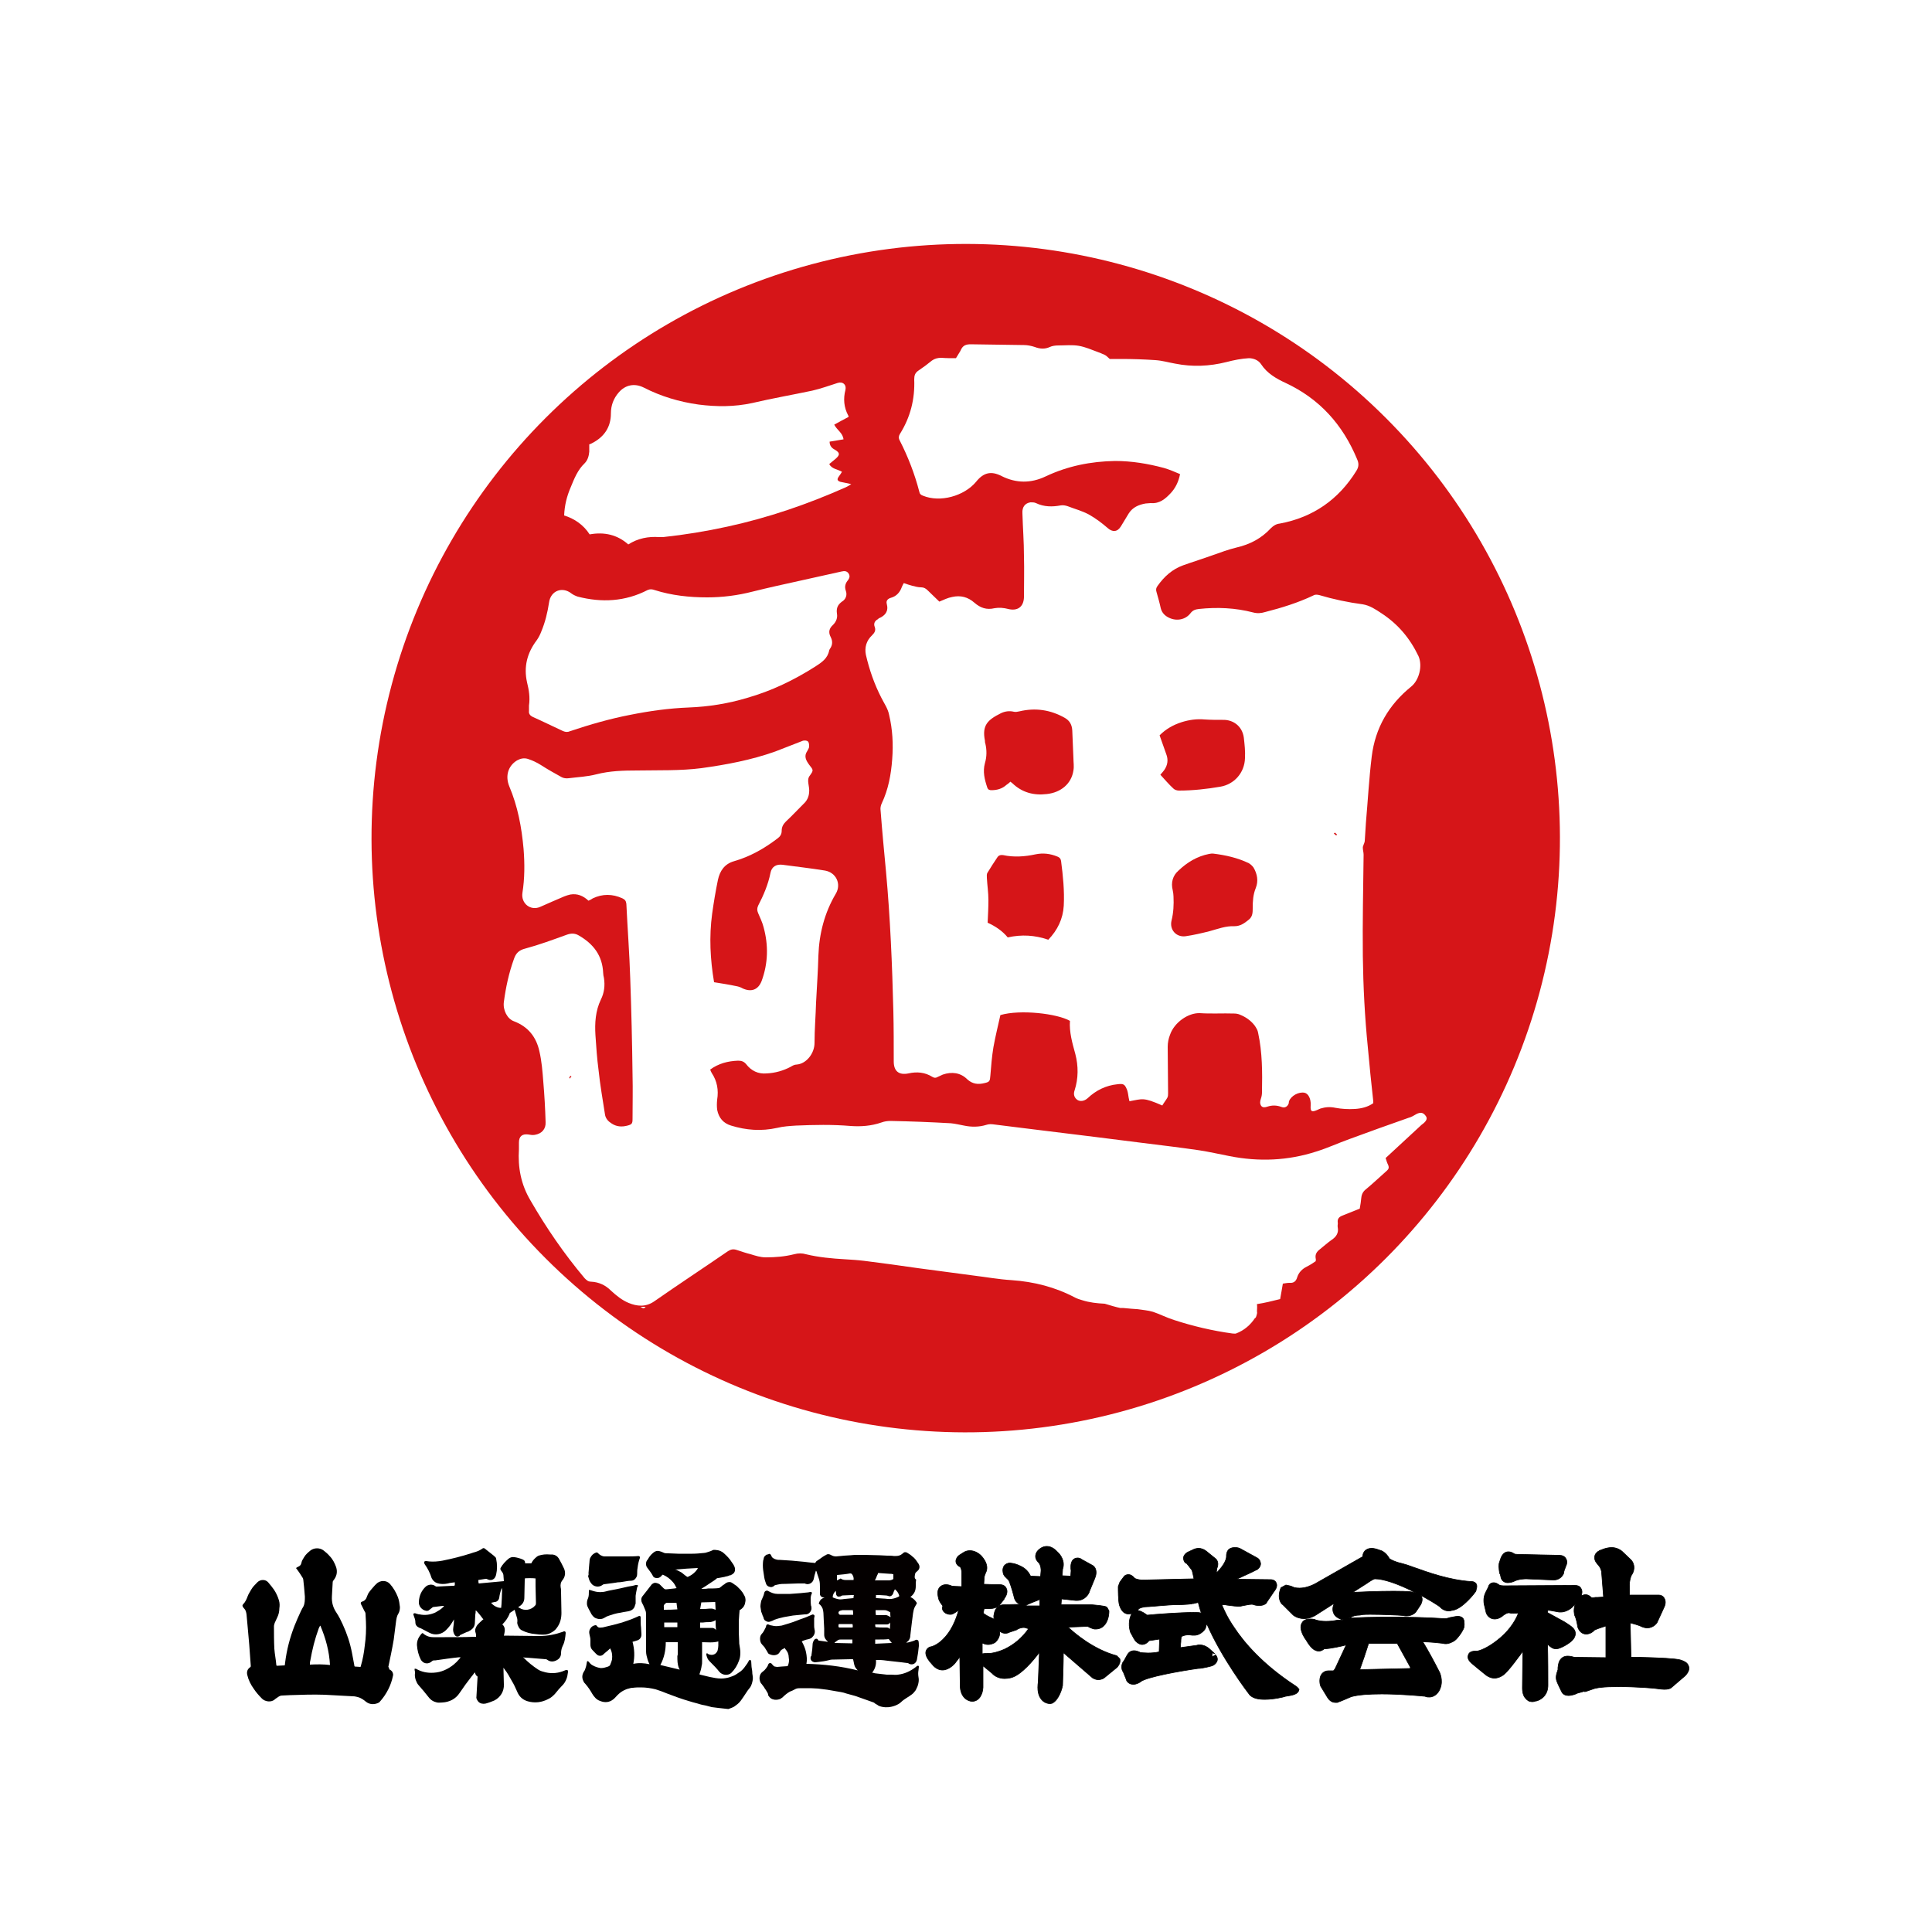
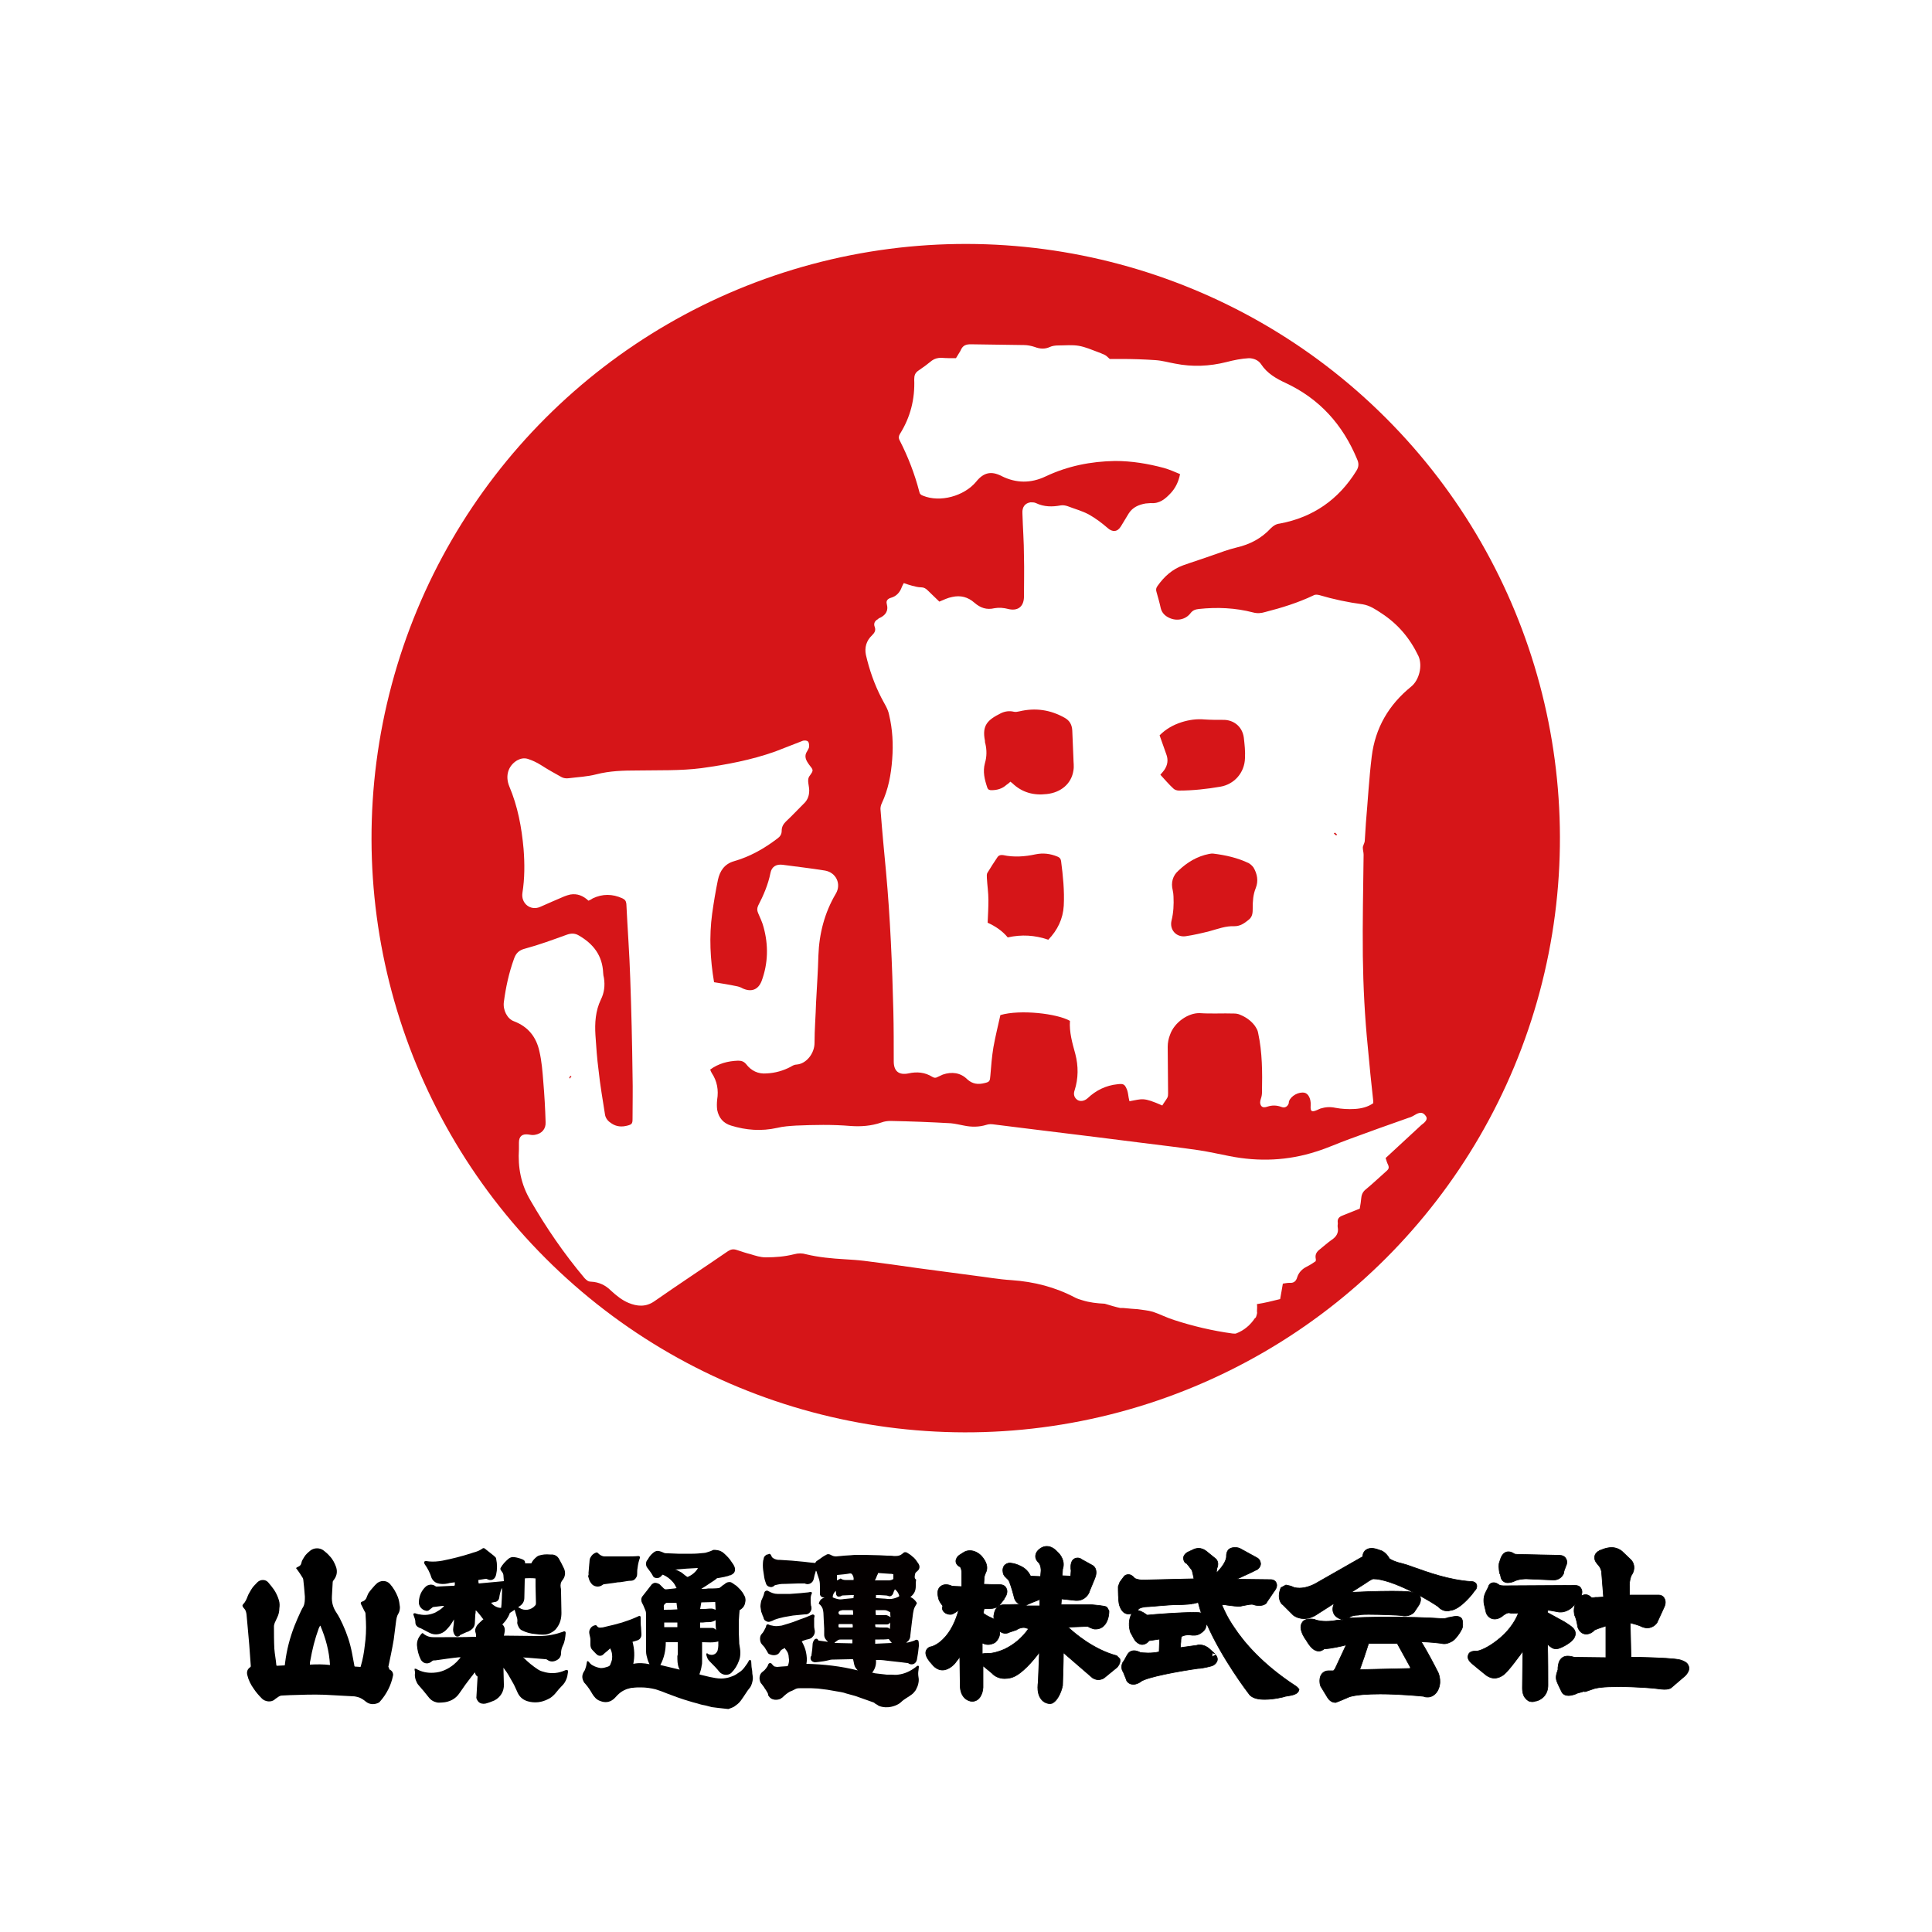
<svg xmlns="http://www.w3.org/2000/svg" version="1.1" id="レイヤー_1" x="0px" y="0px" viewBox="0 0 500 500" style="enable-background:new 0 0 500 500;" xml:space="preserve">
  <style type="text/css">
	.st0{fill:#FFFFFF;}
	.st1{fill:#D61518;}
	.st2{fill-rule:evenodd;clip-rule:evenodd;}
	.st3{fill-rule:evenodd;clip-rule:evenodd;fill:#040000;}
	.st4{stroke:#000000;stroke-width:0.166;stroke-miterlimit:10;}
</style>
-   <rect x="0" y="0" class="st0" width="500" height="500" />
  <g>
    <ellipse transform="matrix(0.707 -0.707 0.707 0.707 -80.169 240.314)" class="st1" cx="250" cy="216.9" rx="153.8" ry="153.8" />
    <g>
-       <path class="st0" d="M136.9,182.6c0,0.5,0,1,0,1.4c-0.1,0.7,0.3,1.2,0.9,1.5c2.7,1.2,5.3,2.5,7.9,3.7c0.7,0.3,1.3,0.3,1.9,0    c5.1-1.7,10.3-3.2,15.5-4.2c5-1,10-1.7,15.1-1.9c5.2-0.2,10.2-1,15.2-2.5c6.3-1.8,12.1-4.6,17.6-8.1c1.7-1.1,3.2-2.1,3.6-4.2    c0-0.1,0.1-0.2,0.2-0.4c0.7-1,0.7-2,0.2-3c-0.7-1.3-0.4-2.3,0.6-3.2c0.8-0.8,1.2-1.8,1-2.9c-0.2-1.4,0.2-2.3,1.3-3.1    c1-0.6,1.4-1.7,1-2.8c-0.4-1.1-0.1-2,0.6-2.8c0.4-0.6,0.5-1.1,0.1-1.7c-0.4-0.6-1-0.7-1.8-0.5c-3.6,0.8-7.2,1.6-10.8,2.4    c-4.1,0.9-8.2,1.8-12.2,2.8c-3.9,1-7.8,1.5-11.8,1.5c-4.6,0-9.2-0.5-13.6-1.9c-0.6-0.2-1.1-0.3-1.8,0c-5.8,3-11.9,3.3-18.1,1.7    c-0.6-0.2-1.2-0.5-1.6-0.8c-2.4-1.9-5.4-0.7-5.8,2.3c-0.4,2.6-1,5.1-2,7.5c-0.3,0.8-0.7,1.6-1.2,2.3c-2.5,3.3-3.4,6.9-2.5,10.9    C136.9,178.6,137.2,180.5,136.9,182.6z" />
      <path class="st0" d="M368.9,288.7c-0.6-0.8-1.3-0.9-2.3-0.4c-0.7,0.4-1.3,0.8-2.1,1c-5.1,1.8-10.2,3.6-15.3,5.5    c-2.8,1-5.6,2.3-8.5,3.2c-7.4,2.4-14.9,2.7-22.5,1.2c-2.6-0.5-5.2-1.1-7.8-1.5c-4.8-0.7-9.7-1.3-14.6-1.9    c-4.2-0.5-8.5-1.1-12.7-1.6c-4-0.5-8.1-1-12.2-1.5c-4.6-0.6-9.2-1.1-13.7-1.7c-0.6-0.1-1.3-0.1-1.9,0.1c-1.9,0.6-3.9,0.6-5.8,0.2    c-1.1-0.2-2.3-0.5-3.4-0.6c-5.2-0.3-10.4-0.5-15.6-0.6c-0.8,0-1.6,0.1-2.4,0.4c-2.6,0.9-5.3,1.1-8,0.9c-4.7-0.4-9.4-0.3-14.1-0.1    c-1.6,0.1-3.3,0.2-4.9,0.6c-4.1,0.9-8,0.6-11.9-0.6c-2-0.6-3.2-2-3.6-4.1c-0.1-0.8-0.1-1.7,0-2.6c0.4-2.5,0-4.8-1.4-6.9    c-0.2-0.3-0.3-0.6-0.4-0.9c2.2-1.6,4.6-2.2,7.2-2.3c0.9,0,1.5,0.2,2.1,0.9c1.3,1.7,3.1,2.6,5.3,2.4c2.2-0.1,4.3-0.7,6.2-1.7    c0.5-0.3,1-0.6,1.6-0.6c2.5-0.2,4.6-2.9,4.6-5.6c0-3.5,0.3-7,0.4-10.5c0.2-4,0.5-8.1,0.6-12.1c0.2-5.7,1.6-11.1,4.5-16    c1.5-2.5,0.1-5.5-2.8-6c-3.7-0.6-7.3-1-11-1.5c-1.6-0.2-2.8,0.5-3.1,2.1c-0.6,3-1.8,5.8-3.2,8.5c-0.3,0.7-0.3,1.2,0,1.9    c0.5,1.2,1.1,2.4,1.4,3.6c1.3,4.7,1.2,9.4-0.5,14c-0.9,2.3-2.7,2.9-4.9,1.9c-0.5-0.3-1.1-0.5-1.7-0.6c-1.9-0.4-3.8-0.7-5.7-1    c-1-5.9-1.3-11.8-0.5-17.7c0.4-2.9,0.9-5.9,1.5-8.8c0.5-2.3,1.7-4.1,4.1-4.8c4.2-1.2,7.9-3.3,11.3-5.9c0.7-0.5,1.1-1.1,1.1-2    c0-1,0.4-1.7,1.1-2.4c1.5-1.4,3-3,4.5-4.5c0.9-0.8,1.4-1.8,1.5-3c0.1-0.8-0.1-1.6-0.2-2.4c-0.1-0.7-0.1-1.4,0.4-2    c1-1.4,0.9-1.4-0.2-2.8c-0.8-1.1-1.4-2.2-0.5-3.5c0.2-0.4,0.5-0.8,0.5-1.2c0-0.4,0-1-0.3-1.3c-0.3-0.3-0.9-0.3-1.3-0.2    c-2.4,0.9-4.8,1.9-7.2,2.8c-6.2,2.2-12.6,3.4-19.1,4.3c-5.5,0.7-11,0.5-16.6,0.6c-3.6,0-7.1,0.1-10.6,1c-2.3,0.6-4.7,0.7-7.1,1    c-0.6,0.1-1.4,0-1.9-0.3c-1.8-1-3.6-2-5.3-3.1c-1.1-0.7-2.2-1.2-3.4-1.6c-1-0.3-1.9-0.1-2.8,0.4c-2.3,1.4-3.1,4-2,6.7    c2.2,5.2,3.2,10.6,3.7,16.2c0.3,3.8,0.3,7.6-0.3,11.4c-0.4,2.7,2.1,4.7,4.6,3.6c2-0.9,4.1-1.8,6.2-2.7c0.5-0.2,1.1-0.4,1.6-0.5    c1.8-0.3,3.3,0.3,4.7,1.6c0.5-0.2,0.8-0.4,1.1-0.6c2.5-1.2,5.1-1.2,7.7,0c0.6,0.3,0.9,0.6,1,1.4c0.3,6.4,0.8,12.8,1,19.2    c0.3,8.4,0.5,16.7,0.6,25.1c0.1,3.8,0,7.6,0,11.4c0,1.2-0.2,1.4-1.3,1.7c-1.5,0.4-2.9,0.3-4.2-0.6c-0.8-0.5-1.4-1.2-1.6-2.1    c-0.6-3.9-1.3-7.8-1.7-11.7c-0.4-3-0.6-6-0.8-9c-0.2-3.1,0-6.3,1.4-9.2c0.9-1.8,1.1-3.7,0.8-5.6c-0.1-0.4-0.2-0.9-0.2-1.3    c-0.2-4.5-2.5-7.5-6.3-9.7c-1-0.6-2-0.6-3.1-0.2c-3.6,1.3-7.1,2.6-10.8,3.6c-1.6,0.4-2.4,1.2-2.9,2.7c-1.3,3.6-2.1,7.3-2.6,11.1    c-0.3,2.1,0.9,4.4,2.6,5c3.7,1.4,5.8,4.1,6.6,7.8c0.6,2.6,0.8,5.2,1,7.8c0.3,3.5,0.5,7,0.6,10.5c0.1,1.8-1,3-2.8,3.3    c-0.6,0.1-1.1,0-1.7-0.1c-1.6-0.2-2.4,0.5-2.4,2.1c0,0.6,0,1.2,0,1.7c-0.3,4.7,0.5,9.1,3,13.3c4.1,7.1,8.7,13.8,14,20.1    c0.5,0.5,0.9,0.9,1.7,0.9c2,0.1,3.7,0.9,5.1,2.3c1.4,1.3,2.9,2.5,4.6,3.2c2.2,0.9,4.4,1.1,6.6-0.4c6.3-4.4,12.7-8.6,19.1-13    c0.8-0.5,1.4-0.6,2.3-0.3c1.2,0.4,2.4,0.8,3.6,1.1c1.3,0.4,2.5,0.8,3.9,0.8c2.5,0,4.9-0.2,7.3-0.8c1.1-0.3,2.1-0.3,3.1,0    c3.3,0.8,6.7,1.1,10.1,1.3c1.6,0.1,3.3,0.2,4.9,0.4c4.7,0.6,9.3,1.2,14,1.9c4.8,0.6,9.5,1.3,14.3,1.9c3.3,0.4,6.6,1,9.9,1.2    c5.8,0.4,11.3,1.8,16.4,4.5c0.6,0.3,1.2,0.5,1.9,0.7c1.9,0.6,3.8,0.8,5.8,0.9c1.3,0.4,3,0.9,4,1.1c0,0,0,0,0,0c0.1,0,0.2,0,0.3,0    c0,0,0,0,0,0l0.1,0c0.1,0,0.2,0,0.3,0l2.2,0.2c0.5,0,0.9,0.1,1.4,0.1c1.4,0.2,2.9,0.3,4.2,0.7c1.8,0.6,3.5,1.5,5.4,2.1    c4.9,1.6,10,2.8,15.1,3.5c0.3,0,0.7,0.1,1,0c2.1-0.8,3.7-2.2,4.9-4c0,0,0.2,0.1,0.4-0.7c0.1-0.3,0.2-0.7,0.1-1    c0-0.5,0.1-1.1,0-1.9c2-0.3,4-0.8,6-1.3c0.2-1.3,0.5-2.6,0.7-4c0.7-0.1,1.2-0.2,1.7-0.2c1.1,0.1,1.7-0.4,2-1.4    c0.4-1.3,1.3-2.2,2.5-2.8c0.8-0.4,1.6-0.9,2.3-1.4c0-0.3,0.1-0.5,0-0.7c-0.2-1.1,0.3-1.8,1.1-2.4c1-0.8,2-1.7,3-2.4    c1.2-0.8,1.9-1.8,1.6-3.3c-0.1-0.4,0.1-0.9,0-1.3c-0.1-0.9,0.4-1.4,1.2-1.7c1.5-0.6,3-1.2,4.5-1.8c0.2-1,0.3-1.9,0.4-2.8    c0.1-1,0.5-1.7,1.3-2.3c1.8-1.5,3.6-3.2,5.4-4.8c0.4-0.4,0.5-0.7,0.3-1.3c-0.3-0.6-0.5-1.2-0.7-1.9c3.1-2.9,6.2-5.7,9.3-8.6    C369.3,290.1,369.5,289.4,368.9,288.7z M147.5,279.1c-0.1,0-0.1-0.1-0.2-0.1c0.1-0.2,0.2-0.4,0.3-0.6c0.1,0.1,0.2,0.1,0.3,0.2    C147.7,278.8,147.6,278.9,147.5,279.1z" />
      <path class="st0" d="M228.1,180.6c0.7,1.4,1.7,2.8,2,4.4c0.9,3.8,1.1,7.6,0.8,11.5c-0.3,4-1,7.8-2.7,11.4    c-0.3,0.6-0.4,1.3-0.3,1.9c0.4,5.3,0.9,10.5,1.4,15.8c1.1,12,1.6,24.1,1.9,36.1c0.1,4.3,0.1,8.7,0.1,13c0,2.5,1.3,3.6,3.8,3.1    c2.2-0.5,4.3-0.3,6.2,0.9c0.5,0.3,0.9,0.3,1.4,0c0.4-0.2,0.9-0.4,1.3-0.6c2.3-0.8,4.6-0.5,6.3,1.2c1.4,1.3,2.9,1.4,4.5,1    c1.3-0.3,1.4-0.5,1.5-1.9c0.2-2.5,0.4-5,0.8-7.4c0.5-2.8,1.2-5.6,1.8-8.3c5.1-1.5,14.7-0.4,18,1.5c-0.2,2.9,0.6,5.7,1.4,8.6    c0.8,3.1,0.8,6.3-0.2,9.4c-0.4,1.1,0,2,0.8,2.5c0.7,0.4,1.7,0.3,2.6-0.5c2.1-2,4.7-3.3,7.7-3.6c1.6-0.2,1.9,0,2.5,1.5    c0.2,0.6,0.3,1.3,0.4,2c0.1,0.3,0.1,0.6,0.2,0.9c3.4-0.6,3.5-1.1,8.5,1.1c0.4-0.7,0.9-1.3,1.3-2c0.2-0.4,0.2-0.8,0.2-1.2    c0-4-0.1-8-0.1-12c0-1,0.2-2.1,0.6-3.1c1.1-3.2,4.7-5.7,7.7-5.6c3,0.2,6,0,8.9,0.1c0.5,0,1.1,0.1,1.5,0.3c1.5,0.6,2.8,1.5,3.8,2.8    c0.4,0.6,0.8,1.2,0.9,1.9c1.1,5.1,1.1,10.2,1,15.4c0,0.6-0.1,1.1-0.3,1.7c-0.2,0.6-0.3,1.2,0.1,1.8c0.4,0.5,1,0.4,1.6,0.2    c1.2-0.4,2.4-0.4,3.7,0.1c0.8,0.3,1.5-0.1,1.8-0.9c0.1-0.2,0-0.4,0.1-0.6c0.5-1.4,2.5-2.5,4-2.2c1,0.2,1.7,1.6,1.6,3.2    c0,0,0,0.1,0,0.1c-0.1,1.5,0.2,1.8,1.6,1.2c0.3-0.1,0.6-0.3,0.9-0.4c1.3-0.4,2.5-0.5,3.9-0.2c1.6,0.3,3.3,0.4,5,0.3    c1.7-0.1,3.4-0.5,4.8-1.5c0-0.2,0-0.4,0-0.5c-0.5-4.6-1-9.3-1.4-13.9c-0.8-7.9-1.2-15.8-1.3-23.7c-0.1-8.7,0.1-17.5,0.2-26.2    c0-0.6-0.2-1.2-0.2-1.8c0-0.2,0-0.3,0.1-0.5c0.1-0.4,0.4-0.9,0.4-1.3c0.1-1.6,0.2-3.2,0.3-4.7c0.5-5.7,0.8-11.4,1.5-17.1    c0.9-7.4,4.4-13.4,10.2-18.1c2.1-1.7,3-5.4,1.9-7.9c-2.2-4.6-5.3-8.3-9.6-11.1c-1.5-1-3-2-4.8-2.3c-3.8-0.5-7.6-1.3-11.3-2.4    c-0.5-0.1-1-0.2-1.5,0.1c-4,1.9-8.2,3.2-12.5,4.3c-1,0.3-2,0.4-3.1,0.1c-4.6-1.2-9.3-1.4-14-0.9c-0.9,0.1-1.6,0.3-2.2,1.1    c-1.3,1.7-3.6,2.1-5.5,1.2c-1.1-0.5-1.9-1.3-2.2-2.5c-0.3-1.4-0.7-2.8-1.1-4.2c-0.2-0.6-0.1-1.1,0.3-1.6c1.7-2.4,3.8-4.3,6.6-5.3    c2.5-0.9,5.1-1.7,7.6-2.6c2-0.7,4.1-1.5,6.2-2c3.5-0.8,6.5-2.4,8.9-5c0.7-0.7,1.4-1.1,2.3-1.2c8.6-1.6,15.2-6.2,19.8-13.6    c0.7-1.1,0.7-2,0.2-3.1c-3.7-8.9-9.7-15.6-18.5-19.7c-2.4-1.1-4.8-2.5-6.3-4.8c-0.7-1.1-2-1.6-3.2-1.6c-1.9,0.1-3.9,0.5-5.8,1    c-4.4,1.1-8.8,1.3-13.3,0.4c-1.7-0.3-3.4-0.8-5.1-0.9c-2.9-0.2-5.9-0.3-8.8-0.3c-1,0-2,0-3,0c-0.5-0.5-1.1-1-1.4-1.1    c-0.6-0.3-1.2-0.5-1.7-0.7c-1.6-0.6-3.2-1.3-4.9-1.6c-1.7-0.3-3.5-0.1-5.3-0.1c-0.7,0-1.6,0.1-2.2,0.4c-1.3,0.6-2.6,0.5-3.9,0    c-0.9-0.3-1.9-0.5-2.8-0.5c-4.6-0.1-9.2-0.1-13.8-0.2c-1.2,0-2,0.3-2.5,1.4c-0.1,0.1-0.1,0.3-0.2,0.4l-1.1,1.8    c-1.3,0-2.6,0-3.8-0.1c-0.9,0-1.7,0.2-2.4,0.7c-1.1,0.9-2.3,1.8-3.5,2.6c-0.9,0.6-1.1,1.3-1.1,2.3c0.2,5.1-1,9.8-3.7,14.1    c-0.3,0.5-0.4,1-0.1,1.6c2.2,4.3,3.9,8.7,5.1,13.3c0.1,0.6,0.4,0.9,1,1.1c4.4,1.8,10.6,0.1,13.7-3.6c1.9-2.4,3.9-2.9,6.6-1.5    c3.8,1.9,7.6,1.9,11.4,0.1c5.7-2.7,11.7-3.9,18-4c4.3,0,8.5,0.7,12.6,1.8c1.4,0.4,2.8,1,4.2,1.6c-0.4,2-1.2,3.6-2.4,4.9    c-1.4,1.5-2.9,2.8-5.2,2.6c-0.4,0-0.9,0.1-1.3,0.1c-1.8,0.3-3.4,1-4.4,2.6c-0.7,1.1-1.3,2.2-2,3.3c-0.9,1.5-2.2,1.6-3.5,0.4    c-1.5-1.3-3.1-2.5-4.9-3.5c-1.7-0.9-3.6-1.4-5.4-2.1c-0.6-0.2-1.2-0.3-1.8-0.2c-2.2,0.4-4.3,0.4-6.4-0.6c-0.4-0.2-0.9-0.2-1.4-0.2    c-1.4,0.2-2.2,1.2-2.1,2.8c0.1,3.7,0.4,7.4,0.4,11.1c0.1,3.6,0,7.1,0,10.7c-0.1,2.5-1.7,3.6-4.1,3c-1.1-0.3-2.4-0.4-3.5-0.2    c-2.1,0.5-3.7-0.1-5.2-1.4c-1.7-1.5-3.6-2-5.8-1.5c-1.1,0.2-2.1,0.7-3.3,1.2c-0.9-0.9-2-1.9-3-2.9c-0.5-0.5-1-0.8-1.7-0.8    c-0.8,0-1.5-0.2-2.3-0.4c-0.7-0.2-1.4-0.4-2.2-0.7c-0.2,0.4-0.4,0.7-0.5,1c-0.5,1.4-1.4,2.4-2.8,2.8c-0.1,0-0.2,0.1-0.3,0.1    c-0.7,0.3-1,0.8-0.8,1.5c0.5,1.9-0.4,3-2,3.7c-0.1,0-0.2,0.1-0.2,0.2c-0.9,0.4-1.3,1.2-0.9,2.1c0.3,0.9-0.1,1.5-0.7,2.1    c-1.5,1.4-2,3.2-1.6,5.1C225,173.4,226.3,177.1,228.1,180.6z M345.5,215.5c0.2,0.2,0.4,0.3,0.5,0.5c-0.1,0.1-0.1,0.2-0.2,0.2    c-0.2-0.1-0.4-0.3-0.6-0.5C345.3,215.6,345.4,215.5,345.5,215.5z M324.4,224.5c1,1.7,1.3,3.5,0.6,5.3c-0.7,1.7-0.8,3.4-0.8,5.2    c0,1.1,0,2.2-1,3c-1.1,0.9-2.2,1.7-3.7,1.7c-2.3-0.1-4.3,0.7-6.5,1.3c-2,0.5-4.1,1-6.2,1.3c-2.4,0.3-4.2-1.7-3.6-4.1    c0.5-2,0.6-4.1,0.5-6.2c0-0.5-0.1-1.1-0.2-1.6c-0.5-2,0-3.8,1.5-5.1c2.2-2.1,4.8-3.7,7.9-4.3c0.4-0.1,0.8-0.1,1-0.1    c3.3,0.4,6.4,1.1,9.3,2.5C323.7,223.7,324.1,224.1,324.4,224.5z M305.8,186.9c1.9-0.6,3.9-0.9,6-0.7c1.5,0.1,3.1,0.1,4.6,0.1    c2.7-0.1,5.1,1.6,5.5,4.6c0.2,1.8,0.4,3.5,0.3,5.3c-0.1,3.8-2.8,6.8-6.4,7.4c-3.5,0.6-7.1,1-10.7,1c-0.5,0-1.1-0.2-1.4-0.5    c-1.2-1.1-2.2-2.3-3.4-3.6c0.5-0.6,0.8-0.9,1-1.2c0.9-1.3,1.1-2.7,0.5-4.2c-0.6-1.6-1.1-3.2-1.7-4.8    C301.7,188.7,303.6,187.6,305.8,186.9z M275.3,234.4c-0.2,3.4-1.6,6.3-4,8.8c-3.5-1.2-6.9-1.4-10.5-0.6c-1.4-1.7-3.2-2.9-5.2-3.8    c0.1-2,0.2-4,0.2-5.9c0-1.9-0.3-3.8-0.4-5.7c0-0.5-0.1-1,0.2-1.4c0.8-1.3,1.6-2.6,2.5-3.9c0.3-0.5,0.8-0.7,1.5-0.6    c2.8,0.6,5.6,0.4,8.4-0.2c1.9-0.4,3.8-0.2,5.7,0.6c0.5,0.2,0.8,0.5,0.9,1.1C275.1,226.6,275.5,230.5,275.3,234.4z M259,184.6    c1-0.5,2.2-0.7,3.4-0.4c0.4,0.1,1,0,1.4-0.1c4.2-1,8.1-0.4,11.8,1.7c1.2,0.7,1.8,1.7,1.9,3.2c0.1,2.4,0.2,4.8,0.3,7.2    c0,1.1,0.2,2.1,0,3.2c-0.5,3.4-3.2,5.7-6.9,6.1c-3.4,0.4-6.4-0.4-8.9-2.8c-0.1-0.1-0.3-0.2-0.5-0.4c-0.3,0.3-0.7,0.6-1,0.8    c-1.1,1-2.4,1.4-3.9,1.4c-0.5,0-0.9-0.1-1.1-0.7c-0.7-2.1-1.2-4.1-0.6-6.3c0.5-1.7,0.5-3.4,0.1-5.1c-0.1-0.2-0.1-0.5-0.1-0.7    C254.1,187.7,255.6,186.3,259,184.6z" />
-       <path class="st0" d="M152.6,138.3c3.8-0.7,7.2,0.1,10,2.6c2.5-1.6,5.2-2.1,8-1.9c0.3,0,0.7,0,1,0c5.6-0.6,11.1-1.5,16.6-2.7    c10.6-2.3,20.8-5.8,30.7-10.2c0.4-0.2,0.8-0.4,1.4-0.8c-1.1-0.3-2-0.4-2.8-0.6c-0.9-0.3-0.9-0.7-0.4-1.4c0.3-0.4,0.5-0.7,0.8-1.2    c-1.2-0.7-2.6-0.7-3.3-2c0.6-0.5,1.1-0.9,1.7-1.4c1.1-1,1.1-1.5-0.2-2.3c-0.8-0.4-1.4-1-1.4-2.1c1.2-0.2,2.4-0.4,3.6-0.6    c-0.2-1.7-1.7-2.4-2.4-3.8c1.3-0.7,2.5-1.4,3.7-2c0-0.2,0-0.3-0.1-0.4c-1.1-2.1-1.3-4.3-0.7-6.6c0.3-1.4-0.7-2.2-2-1.8    c-2.2,0.7-4.4,1.5-6.6,2c-5.2,1.1-10.4,2-15.5,3.2c-4.6,1-9.2,1-13.9,0.4c-5-0.7-9.7-2.1-14.2-4.4c-2.4-1.2-4.8-0.7-6.5,1.3    c-1.3,1.5-2,3.3-2,5.4c0,3.5-1.7,6-4.7,7.6c-0.3,0.2-0.6,0.3-0.9,0.4c0,0.7,0,1.3,0,1.9c-0.1,1.1-0.4,2.2-1.2,3    c-1.8,1.7-2.7,4-3.6,6.2c-1,2.3-1.6,4.7-1.7,7.3C148.6,134.2,151,135.8,152.6,138.3z" />
-       <path class="st0" d="M167.1,338.2c-0.4,0-0.8,0-1.4,0C166.6,338.7,166.6,338.7,167.1,338.2z" />
    </g>
  </g>
  <g>
    <g>
      <path class="st2" d="M122.9,432.8c-0.3,0.3-0.5,0.7-0.8,1c-1.1,1.4-2.2,2.9-3.2,4.4c-1,1.5-2.6,2.3-4.4,2.4c-0.5,0-0.9,0.1-1.4,0    c-0.9-0.2-1.6-0.6-2.2-1.4c-0.8-1-1.6-2-2.5-3c-0.4-0.4-0.6-0.9-0.8-1.4c-0.2-0.6-0.3-1.2-0.2-1.8c0-0.3,0-0.5-0.1-0.8    c0-0.1,0-0.3,0-0.3c0.1-0.1,0.2,0,0.4,0c1.4,0.8,2.9,1.1,4.5,1c2-0.1,3.7-0.9,5.2-2.1c0.5-0.4,1-0.9,1.5-1.5    c0.1-0.1,0.2-0.2,0.3-0.4c-0.2,0-0.3,0-0.4,0c-2,0.2-4,0.5-6.1,0.8c-0.1,0-0.2,0-0.3,0c-0.3,0-0.5,0.1-0.7,0.3    c-0.8,0.7-1.9,0.6-2.5-0.1c-0.1-0.1-0.2-0.2-0.3-0.4c-0.6-1.2-0.9-2.4-1-3.8c0-0.8,0.2-1.5,0.6-2.1c0.2-0.3,0.4-0.6,0.6-0.8    c0.2-0.2,0.3-0.2,0.5,0c0.1,0.1,0.2,0.2,0.4,0.3c0.6,0.4,1.3,0.6,2.1,0.6c1,0,2,0,3,0c2.6,0,5.1,0,7.7-0.1c0.1,0,0.3,0,0.4,0    c0-0.4,0-0.7-0.1-1c-0.3-0.8,0-1.4,0.4-2c0.3-0.4,0.8-0.8,1.2-1.2c0.1-0.1,0.2-0.2,0.4-0.3c-0.6-0.8-1.2-1.6-1.9-2.3    c0,0,0,0-0.1,0c0,0.4,0,0.7-0.1,1.1c0,0.7-0.1,1.3-0.1,2c0,0.9-0.4,1.5-1.1,2c-0.2,0.1-0.4,0.2-0.5,0.3c-0.7,0.2-1.4,0.6-2.1,0.9    c-0.1,0-0.2,0.1-0.2,0.2c-0.5,0.4-1.1,0.3-1.4-0.3c-0.3-0.5-0.4-1.1-0.3-1.7c0.1-0.7,0.2-1.5,0.2-2.2c-0.2,0.3-0.3,0.5-0.5,0.8    c-0.4,0.7-1,1.4-1.6,2c-1.1,1.1-2.8,1.4-4.2,0.7c-0.8-0.4-1.5-0.8-2.3-1.2c-0.2-0.1-0.4-0.1-0.5-0.2c-0.5-0.2-0.9-0.7-0.9-1.3    c0-0.5-0.1-0.9-0.3-1.4c-0.1-0.2-0.1-0.4-0.2-0.6c-0.1-0.3,0.1-0.4,0.4-0.4c0.4,0.1,0.8,0.3,1.2,0.3c1.4,0.3,2.8,0.1,4.1-0.5    c0.7-0.4,1.4-0.8,2-1.4c0.1-0.1,0.1-0.1,0.2-0.3c-0.1,0-0.2,0-0.3,0c-0.8,0.1-1.7,0.2-2.5,0.3c-0.1,0-0.2,0.1-0.3,0.2    c-0.3,0.2-0.6,0.5-0.9,0.7c-0.2,0.1-0.4,0.1-0.5,0.1c-1.3-0.2-2.1-1.3-2-2.4c0.1-1.6,0.7-2.9,1.8-3.9c0.3-0.3,0.7-0.4,1.2-0.5    c0.5,0,0.9,0.1,1.3,0.4c0.1,0.1,0.2,0.1,0.4,0.1c1.4-0.1,2.7-0.1,4.1-0.2c0.1,0,0.1,0,0.2,0c0.2,0,0.3-0.1,0.3-0.2    c0-0.2,0-0.5,0-0.7c-0.6,0.1-1.2,0.1-1.8,0.3c-1,0.2-1.9,0.2-2.8-0.1c-0.6-0.2-1.1-0.7-1.4-1.3c-0.4-1.3-1-2.5-1.8-3.6    c-0.1-0.2-0.2-0.4-0.1-0.6c0.1-0.2,0.3-0.2,0.5-0.2c0.3,0,0.5,0.1,0.8,0.1c1.1,0.1,2.3,0,3.4-0.2c2.5-0.5,4.9-1.1,7.4-1.9    c0.2-0.1,0.4-0.1,0.6-0.2c0.8-0.2,1.6-0.5,2.3-1c0.2-0.2,0.5-0.2,0.7,0c0.6,0.5,1.3,1,1.9,1.5c0.3,0.2,0.6,0.5,0.8,0.7    c0.1,0.1,0.2,0.2,0.2,0.4c0.3,1.4,0.3,2.8,0,4.1c-0.1,0.4-0.3,0.9-0.6,1.1c-0.5,0.4-1.1,0.4-1.7,0.1c-0.1-0.1-0.3-0.1-0.4-0.1    c-0.6,0.1-1.3,0.2-1.9,0.3c0,0.3,0,0.6,0.1,0.9c2.2-0.2,4.3-0.4,6.5-0.6c0-0.5-0.1-0.9-0.1-1.3c0-0.4-0.1-0.7-0.3-1    c-0.1-0.1-0.2-0.3-0.3-0.4c-0.2-0.3-0.3-0.5-0.1-0.8c0.5-0.9,1.2-1.6,2-2.3c0.5-0.4,1-0.5,1.6-0.4c0.7,0.1,1.4,0.3,2.1,0.6    c0.4,0.2,0.6,0.4,0.6,0.9c0,0,0,0.1,0,0.1c0.5,0,1,0,1.5,0c0.1,0,0.2-0.1,0.2-0.2c0.3-0.6,0.8-1.1,1.3-1.5    c0.1-0.1,0.3-0.2,0.5-0.3c0.9-0.3,1.9-0.4,2.9-0.3c0.2,0,0.5,0,0.7,0c0.7,0.1,1.2,0.4,1.6,1c0.5,0.9,1,1.8,1.4,2.7    c0.4,1,0.3,2-0.4,2.9c-0.5,0.6-0.6,1.2-0.5,1.9c0.1,0.4,0.1,0.8,0.1,1.2c0,1.8,0.1,3.6,0.1,5.4c0,1.4-0.3,2.7-1.2,3.9    c-0.4,0.6-1,1-1.6,1.3c-0.9,0.5-1.9,0.5-3,0.4c-0.3,0-0.6-0.1-0.9-0.1c-1.3-0.1-2.4-0.4-3.6-1c-0.4-0.2-0.7-0.6-0.9-1.1    c-0.2-0.4-0.3-0.8-0.2-1.2c0-0.3,0-0.6-0.1-0.9c-0.2-0.6-0.3-1.1-0.5-1.7c0-0.1-0.1-0.2-0.1-0.4c-0.4,0.3-0.8,0.5-1.2,0.8    c-0.1,0-0.1,0.1-0.1,0.2c-0.4,1-1,1.9-1.8,2.7c0,0-0.1,0.1-0.1,0.1c0.8,0.7,0.7,1.6,0.5,2.5c0,0.1-0.1,0.3-0.1,0.4    c0.1,0,0.2,0,0.2,0c3,0,6,0.1,9,0.1c2.1,0,4.1-0.4,6.1-1.1c0.1,0,0.1-0.1,0.2-0.1c0.3-0.1,0.5,0.1,0.5,0.4    c-0.1,1.1-0.2,2.2-0.7,3.2c-0.3,0.6-0.5,1.3-0.5,2c0,0.9-0.4,1.5-1.2,1.9c-0.8,0.4-1.6,0.4-2.3-0.1c-0.1-0.1-0.3-0.2-0.5-0.2    c-1.6-0.1-3.3-0.3-4.9-0.4c-0.3,0-0.6,0-0.9-0.1c0.1,0.1,0.1,0.2,0.2,0.2c1.1,1.1,2.3,2.1,3.7,3c0.6,0.4,1.2,0.5,1.9,0.7    c1.7,0.4,3.4,0.2,5-0.5c0.1,0,0.2-0.1,0.2-0.1c0.4-0.1,0.7,0.1,0.6,0.5c-0.1,0.4-0.1,0.8-0.2,1.2c-0.2,0.7-0.5,1.4-1,2    c-0.8,0.8-1.5,1.6-2.2,2.5c-0.5,0.5-1,1-1.7,1.3c-1.7,0.9-3.5,1.1-5.3,0.6c-1.4-0.4-2.3-1.3-2.8-2.6c-0.4-0.9-0.8-1.8-1.3-2.6    c-0.6-1.1-1.2-2.2-2-3.2c-0.1-0.1-0.1-0.2-0.2-0.3c0,0.2,0,0.3,0,0.4c0,1.3,0.1,2.6,0.1,3.9c0.1,1.8-0.9,3.4-2.5,4.2    c-0.7,0.3-1.5,0.6-2.3,0.8c-0.7,0.1-1.3,0-1.8-0.5c-0.3-0.4-0.6-0.8-0.5-1.3c0.1-1.7,0.2-3.5,0.3-5.2    C123,433.5,123,433.1,122.9,432.8C123,432.8,123,432.8,122.9,432.8z M138.6,408.5c-0.5-0.1-2.6-0.1-2.8,0c0,0.1,0,0.2,0,0.4    c0,1.5-0.1,3.1-0.1,4.6c0,0.9-0.4,1.6-1.1,2.1c-0.1,0.1-0.3,0.2-0.5,0.3c0.1,0.1,0.2,0.2,0.3,0.2c1.3,0.9,3.1,0.6,4.1-0.6    c0.2-0.2,0.2-0.4,0.2-0.7c0-1.4-0.1-2.9-0.1-4.3C138.6,409.8,138.6,409.2,138.6,408.5z M127.1,414.8c0.6,0.8,1.8,1.4,2.6,1.3    c0.1-0.4,0.3-4.8,0.2-5.1c0,0,0,0.1-0.1,0.1c-0.3,0.8-0.5,1.6-0.6,2.4c-0.1,0.6-0.6,1.1-1.2,1.1    C127.7,414.7,127.4,414.7,127.1,414.8z" />
      <path class="st2" d="M100.7,432c0.4,0.2,0.7,0.4,0.9,0.8c0.1,0.3,0.2,0.5,0.1,0.9c-0.5,2.5-1.7,4.8-3.4,6.7    c-0.1,0.1-0.1,0.1-0.2,0.2c-1.1,0.6-2.4,0.6-3.4-0.2c-0.6-0.5-1.3-1-2.1-1.2c-0.4-0.1-0.8-0.2-1.2-0.2c-2.5-0.1-4.9-0.3-7.4-0.4    c-3-0.1-5.9,0-8.9,0.1c-0.7,0-1.4,0.1-2.1,0.1c-0.3,0-0.6,0.1-0.9,0.3c-0.4,0.3-0.8,0.5-1.1,0.8c-0.9,0.7-2.4,0.5-3.2-0.3    c-0.8-0.8-1.5-1.6-2.1-2.5c-0.8-1.1-1.4-2.3-1.7-3.6c-0.2-0.8,0-1.5,0.7-2c0.2-0.1,0.2-0.2,0.2-0.4c-0.1-1.8-0.3-3.7-0.4-5.5    c-0.1-1.5-0.3-3-0.4-4.5c-0.1-1.1-0.2-2.2-0.3-3.3c-0.1-0.6-0.2-1.1-0.6-1.5c-0.1-0.1-0.2-0.2-0.3-0.4c-0.2-0.3-0.2-0.4,0-0.7    c0.6-0.6,0.9-1.3,1.2-2.1c0.2-0.6,0.6-1.1,0.9-1.7c0.4-0.7,1-1.3,1.6-1.9c0.8-0.8,2.1-0.8,2.8,0c0.5,0.6,1.1,1.3,1.5,1.9    c0.6,0.9,1,1.8,1.3,2.8c0.2,0.7,0.2,1.4,0.1,2c0,0.9-0.2,1.7-0.6,2.5c-0.2,0.4-0.4,0.9-0.6,1.3c-0.1,0.3-0.2,0.6-0.2,0.9    c0,1.9,0,3.9,0.1,5.8c0.1,1.4,0.4,2.8,0.5,4.1c0,0.1,0,0.1,0.1,0.3c0.7,0,1.4-0.1,2.1-0.1c0-0.3,0.1-0.5,0.1-0.8    c0.4-3.2,1.2-6.3,2.4-9.4c0.5-1.3,1.1-2.6,1.7-3.9c0.2-0.4,0.4-0.8,0.6-1.1c0.4-0.8,0.4-1.7,0.4-2.6c-0.1-0.8-0.1-1.6-0.2-2.4    c-0.1-0.6-0.1-1.2-0.2-1.9c0-0.2-0.1-0.5-0.2-0.6c-0.4-0.7-0.9-1.4-1.4-2.1c-0.1-0.1-0.1-0.2-0.2-0.2c-0.1-0.2,0-0.3,0.2-0.4    c0.1,0,0.1,0,0.2-0.1c0.5-0.2,0.8-0.5,0.9-1c0.1-0.6,0.4-1,0.7-1.5c0.4-0.7,1-1.2,1.6-1.7c1-0.8,2.5-0.8,3.5,0    c0.5,0.4,1.1,0.9,1.5,1.4c0.8,0.8,1.3,1.8,1.7,2.9c0.4,1.3,0.1,2.4-0.7,3.4c-0.1,0.1-0.2,0.3-0.2,0.5c-0.1,1.2-0.1,2.4-0.2,3.6    c-0.1,1.6,0.3,3,1.2,4.3c0.6,0.9,1.1,1.9,1.6,3c1.1,2.4,1.9,4.8,2.4,7.4c0.2,1,0.4,2.1,0.6,3.2c0,0.1,0,0.2,0.1,0.3    c0.5,0,1,0.1,1.5,0.1c0-0.1,0.1-0.2,0.1-0.3c0.5-1.7,0.8-3.4,1-5.2c0.3-2.1,0.4-4.2,0.3-6.3c0-0.6-0.1-1.2-0.1-1.9    c0-0.3-0.1-0.5-0.3-0.8c-0.3-0.6-0.6-1.2-0.9-1.8c-0.1-0.3,0-0.5,0.3-0.6c0.7-0.2,1.1-0.7,1.3-1.4c0.1-0.2,0.2-0.5,0.3-0.7    c0.5-0.8,1.1-1.4,1.7-2.1c0.1-0.1,0.2-0.2,0.3-0.3c1-1.1,2.7-1.1,3.6-0.1c0.9,1,1.6,2.2,2.1,3.5c0.3,0.8,0.4,1.7,0.5,2.5    c0,0.6-0.1,1.2-0.4,1.7c-0.4,0.6-0.5,1.3-0.6,2c-0.2,1.6-0.4,3.1-0.6,4.7c-0.4,2.4-0.9,4.7-1.4,7.1    C100.8,431.7,100.7,431.8,100.7,432z M82.9,420.7C82.9,420.7,82.9,420.7,82.9,420.7c-0.2,0.2-0.3,0.5-0.4,0.7    c-1,2.7-1.7,5.5-2.2,8.4c-0.1,0.3-0.1,0.6-0.1,1c1.8-0.1,3.5-0.1,5.2,0.1C85.2,427.3,84.3,424,82.9,420.7z" />
      <g id="gl8EhN.tif_1_">
        <g>
          <path d="M184.2,441.8C184.2,441.8,184.2,441.8,184.2,441.8c-0.5-0.1-1-0.3-1.5-0.4c-0.2,0-0.3-0.1-0.5-0.1      c-0.2,0-0.3-0.1-0.5-0.1c-0.1,0-0.3-0.1-0.4-0.1c-0.9-0.3-1.9-0.5-2.8-0.8c-1-0.3-2-0.6-3.1-1c-0.9-0.3-1.8-0.7-2.7-1      c-1-0.4-2-0.8-3-1.1c-1.2-0.3-2.5-0.5-3.8-0.5c-0.7,0-1.4,0-2.1,0.1c-0.4,0-0.8,0.1-1.1,0.2c-0.5,0.1-0.9,0.3-1.3,0.5      c-0.6,0.3-1.1,0.7-1.6,1.2c-0.4,0.4-0.7,0.8-1.1,1.1c-1,0.8-2.2,0.9-3.4,0.4c-0.9-0.3-1.5-1-2-1.8c-0.5-0.9-1.1-1.8-1.8-2.6      c-0.2-0.2-0.4-0.4-0.5-0.7c-0.4-0.8-0.4-1.5,0-2.3c0.2-0.3,0.4-0.6,0.5-1c0.2-0.5,0.3-1.1,0.4-1.7c0-0.1,0.1-0.2,0.1-0.2      c0.1,0,0.2,0,0.3,0.1c0,0,0,0,0.1,0.1c0.3,0.4,0.6,0.7,1,0.9c0.7,0.4,1.4,0.6,2.1,0.7c0.7,0,1.3-0.2,1.9-0.4      c0.2-0.1,0.4-0.2,0.5-0.4c0.2-0.5,0.4-1,0.5-1.5c0.1-1,0-1.9-0.5-2.8c-0.1,0.1-0.1,0.1-0.2,0.2c-0.5,0.5-1.1,0.9-1.6,1.4      c-0.4,0.4-1.1,0.4-1.5,0.1c-0.5-0.4-0.9-0.9-1.3-1.3c-0.4-0.4-0.5-0.9-0.5-1.4c0-0.4,0-0.8,0-1.2c0-0.4-0.1-0.8-0.2-1.2      c-0.1-0.5-0.2-0.9,0-1.4c0.3-0.7,0.8-1.1,1.5-1.2c0.1,0,0.2,0,0.3,0.1c0.3,0.5,0.7,0.6,1.2,0.5c0.4,0,0.7-0.1,1.1-0.2      c1.4-0.3,2.9-0.7,4.3-1.1c1.2-0.4,2.4-0.8,3.5-1.3c0.3-0.1,0.6-0.3,0.9-0.4c0.2-0.1,0.4,0.1,0.4,0.4c0,0.1,0,0.2,0,0.3      c0,0.8,0,1.6,0.1,2.3c0,0.6,0.1,1.2,0.1,1.7c0,0.2,0,0.5-0.1,0.7c-0.2,0.6-0.7,0.9-1.2,1c-0.3,0.1-0.7,0.2-1,0.3      c0.5,1.9,0.6,3.7,0.2,5.7c1.4-0.3,2.8-0.2,4.2,0.1c-0.2-0.4-0.4-0.8-0.5-1.2c-0.2-0.7-0.4-1.4-0.4-2.1c0-1,0-2,0-3      c0-0.6,0-1.3,0-1.9c0-0.8,0-1.7,0-2.5c0-0.7,0-1.3,0-2c0-0.4,0-0.9-0.2-1.3c-0.2-0.4-0.3-0.8-0.5-1.2c-0.1-0.2-0.2-0.4-0.3-0.6      c-0.1-0.2-0.2-0.4-0.2-0.6c-0.1-0.4,0-0.8,0.2-1.1c0.4-0.5,0.7-0.9,1.1-1.4c0.5-0.6,0.9-1.2,1.4-1.8c0.1-0.1,0.2-0.1,0.3-0.2      c0.3-0.2,0.6-0.2,1-0.1c0.3,0.1,0.6,0.2,0.8,0.4c0.3,0.3,0.6,0.6,0.9,0.9c0.2,0.2,0.5,0.4,0.8,0.3c0,0,0,0,0.1,0      c0.6-0.1,1.2-0.1,1.9-0.2c0.2,0,0.4-0.1,0.6-0.1c-0.3-0.6-0.6-1.2-1-1.6c-0.7-0.8-1.5-1.4-2.4-1.8c-0.2-0.1-0.2-0.1-0.4,0.1      c-0.3,0.4-0.7,0.7-1.2,0.7c-0.5,0-0.9-0.1-1.1-0.5c-0.4-0.8-1-1.5-1.5-2.2c-0.4-0.5-0.4-1.3-0.1-1.8c0.1-0.1,0.2-0.3,0.3-0.4      c0.3-0.6,0.8-1.2,1.3-1.6c0.8-0.7,1.4-0.6,2.2-0.3c0.2,0.1,0.5,0.2,0.7,0.3c0.3,0.1,0.7,0.1,1.1,0.1c0.8,0,1.7,0.1,2.5,0.1      c1.2,0,2.5,0,3.7,0c1,0,2-0.1,3-0.2c0.4,0,0.8-0.2,1.2-0.3c0.3-0.1,0.6-0.2,0.8-0.3c0.2-0.1,0.4-0.2,0.5-0.2l0.3,0      c0.3,0,0.5,0.1,0.8,0.1c0.5,0.1,0.9,0.3,1.2,0.5c0.4,0.3,0.7,0.6,1,0.9c0.3,0.3,0.6,0.6,0.9,1c0.3,0.4,0.6,0.9,0.9,1.3      c0.3,0.5,0.5,1,0.4,1.5c0,0.2-0.1,0.4-0.2,0.6c-0.1,0.1-0.2,0.2-0.3,0.3c-0.1,0.1-0.3,0.2-0.5,0.3c-0.1,0.1-0.3,0.1-0.4,0.1      c-0.2,0.1-0.4,0.2-0.5,0.2c-0.3,0.1-0.6,0.1-0.8,0.2c-0.5,0.1-1,0.2-1.6,0.3c-0.2,0-0.4,0-0.5,0.2c-0.4,0.3-0.8,0.6-1.3,0.9      c-0.5,0.3-1,0.7-1.5,1c-0.3,0.2-0.5,0.3-0.8,0.5c-0.1,0.1-0.2,0.1-0.3,0.2c0.1,0,0.1,0,0.2,0c0.5,0,1,0,1.5-0.1      c0.9,0,1.9,0,2.8-0.1c0,0,0.1,0,0.1,0c0.3-0.2,0.6-0.4,0.8-0.6c0.2-0.2,0.5-0.3,0.7-0.5c0.2-0.2,0.4-0.3,0.7-0.4      c0.4-0.1,0.8-0.1,1.1,0.1c0.2,0.1,0.4,0.3,0.6,0.4c0.2,0.2,0.5,0.3,0.7,0.5c0.3,0.3,0.6,0.6,0.9,0.9c0.3,0.4,0.6,0.7,0.8,1.1      c0.2,0.4,0.5,0.8,0.5,1.2c0.1,0.4,0,0.9-0.1,1.3c-0.1,0.4-0.3,0.8-0.6,1.1c-0.2,0.2-0.4,0.4-0.6,0.5c-0.1,0-0.2,0.1-0.2,0.2      c0,0.4-0.1,0.8-0.1,1.2c0,0.5-0.1,1-0.1,1.5c0,1,0,2,0,3c0,0.8,0.1,1.5,0.1,2.3c0,0.4,0,0.7,0.1,1.1c0.1,0.6,0.2,1.2,0.2,1.8      c0,0.8-0.1,1.5-0.4,2.2c-0.4,1.1-1,2.1-1.9,3c-0.8,0.8-2.3,0.7-3.1-0.2c-0.7-0.9-1.5-1.7-2.3-2.5c-0.4-0.4-0.8-0.8-0.9-1.3      c-0.1-0.2-0.2-0.5-0.2-0.7c0-0.1,0-0.3,0.1-0.3c0.1-0.1,0.2,0,0.3,0.1c0.1,0.1,0.3,0.2,0.5,0.2c0.6,0.2,1.3,0,1.7-0.5      c0.1-0.1,0.2-0.3,0.3-0.5c0.1-0.4,0.2-0.9,0.2-1.3c0-0.4,0-0.7,0-1.1c-1.4,0.4-2.8,0.2-4.2,0.2c0,0.6,0,1.3,0,1.9      c0,1.1,0,2.1,0,3.2c0,0.3,0,0.6-0.1,0.9c-0.1,0.8-0.3,1.5-0.6,2.3c0.1,0,0.2,0.1,0.2,0.1c0.8,0.2,1.7,0.4,2.5,0.6      c1,0.2,1.9,0.4,2.9,0.4c0.7,0,1.4-0.1,2.1-0.3c0.6-0.2,1.2-0.4,1.7-0.7c0.3-0.2,0.6-0.4,0.9-0.6c0.5-0.3,0.9-0.7,1.3-1.2      c0.3-0.4,0.5-0.7,0.8-1.1c0.1-0.2,0.3-0.5,0.4-0.7c0.1-0.2,0.2-0.2,0.3-0.2c0.1,0,0.2,0.1,0.3,0.2c0,0.5,0.1,1.1,0.1,1.6      c0.1,0.6,0.2,1.1,0.2,1.7c0.1,0.6,0.2,1.1,0.1,1.7c-0.1,0.6-0.3,1.3-0.6,1.8c-0.2,0.3-0.5,0.6-0.7,0.9c-0.4,0.6-0.8,1.2-1.2,1.8      c-0.4,0.6-0.8,1.2-1.4,1.7c-0.5,0.4-1,0.8-1.6,1c-0.3,0.1-0.5,0.2-0.8,0.3C187.3,442.2,184.2,441.8,184.2,441.8z M175.4,425      c-1,0-2.1,0-3.1,0c0,2.1-0.4,4-1.4,5.9c1.7,0.4,3.4,0.8,5,1.2c-0.1-0.2-0.1-0.3-0.2-0.4c-0.4-1-0.4-2-0.4-3.1      c0-0.1,0.1-0.3,0.1-0.4c0-0.6,0-1.2,0-1.9C175.4,425.8,175.4,425.4,175.4,425z M174.8,406.2c0.1,0.1,0.2,0.1,0.3,0.1      c0.2,0.1,0.4,0.2,0.6,0.3c0.4,0.2,0.8,0.4,1.1,0.7c0.4,0.3,0.7,0.6,1.1,0.8c0,0,0.1,0,0.1,0c0.2-0.1,0.4-0.2,0.6-0.3      c0.7-0.4,1.3-0.9,1.8-1.6c0.1-0.1,0.1-0.2,0.2-0.4C178.6,405.9,176.8,406,174.8,406.2z M181.2,416.4c0.1,0,0.2,0,0.3,0      c0.7,0,1.4,0,2.2-0.1c0.2,0,0.4,0,0.6,0c0.3,0.1,0.6,0.2,0.9,0.3c0-0.7-0.1-1.3-0.1-2c-1.2,0-2.4,0.1-3.6,0.1      C181.4,415.3,181.3,415.8,181.2,416.4z M185.2,419.3C185.1,419.3,185.1,419.3,185.2,419.3c-0.5,0.3-0.9,0.4-1.3,0.5      c-0.6,0-1.3,0-1.9,0.1c-0.3,0-0.5,0-0.8,0c0,0.5,0,0.9,0,1.4c0,0,0.1,0,0.1,0c1,0,2,0,3,0c0.3,0,0.5,0.1,0.8,0.3      c0.1,0.1,0.1,0.2,0.2,0.3c0,0,0,0,0,0C185.2,420.9,185.2,420.1,185.2,419.3z M175.3,416.5c-0.1-0.5-0.1-1-0.2-1.5      c0-0.1,0-0.2-0.1-0.2c-0.8,0-1.5,0-2.3,0c-0.2,0-0.3,0-0.5,0.2c-0.3,0.2-0.5,0.5-0.4,0.9c0,0.2,0,0.5,0,0.7      C173,416.6,174.1,416.6,175.3,416.5z M175.3,419.9c-1.1,0-2.3,0-3.4,0c0,0.4,0,0.8,0,1.2c1.1,0,2.2,0,3.4,0      C175.3,420.7,175.3,420.3,175.3,419.9z" />
          <path class="st2" d="M152.3,407.2c0-0.4,0.1-0.8,0.1-1.2c0-0.4,0.1-0.8,0.1-1.2c0.1-0.6,0-1.2,0.3-1.7c0.3-0.6,0.8-1.1,1.5-1.3      c0.2-0.1,0.3,0,0.4,0.1c0.5,0.5,1.1,0.9,1.8,0.9c0.8,0,1.5,0,2.3,0c1.1,0,2.2,0,3.3,0c1,0,2.1,0,3.1-0.1c0.3,0,0.5,0.2,0.4,0.5      c-0.3,0.8-0.5,1.7-0.6,2.6c-0.1,0.5-0.1,1-0.1,1.5c0,0.6-0.2,1-0.6,1.4c-0.3,0.3-0.7,0.4-1.1,0.4c-0.5,0-1,0.1-1.6,0.2      c-0.6,0.1-1.1,0.2-1.7,0.2c-0.4,0.1-0.8,0.1-1.3,0.2c-0.8,0.1-1.5,0.2-2.3,0.3c-0.1,0-0.3,0.1-0.4,0.2c-0.8,0.6-1.9,0.5-2.6-0.1      c-0.3-0.3-0.6-0.7-0.8-1.2c-0.1-0.3-0.2-0.7-0.3-1C152.3,407.6,152.4,407.4,152.3,407.2C152.3,407.2,152.3,407.2,152.3,407.2z" />
-           <path class="st2" d="M151.9,414.9c0-0.5,0.1-0.9,0.3-1.3c0.2-0.6,0.2-1.1,0.2-1.7c0-0.1,0-0.1,0-0.2c0-0.2,0.1-0.3,0.3-0.2      c0.3,0.1,0.7,0.2,1,0.3c0.7,0.2,1.5,0.3,2.2,0.2c0.5,0,1-0.2,1.5-0.3c1-0.2,2-0.4,3-0.6c0.7-0.2,1.5-0.3,2.2-0.5      c0.6-0.1,1.3-0.2,1.9-0.4c0.1,0,0.2,0,0.4,0c0.1,0,0.2,0.1,0.2,0.2c0,0.1,0,0.2-0.1,0.2c0,0-0.1,0.1-0.1,0.2      c-0.1,0.5-0.2,1-0.3,1.5c0,0.2-0.1,0.5-0.1,0.7c0,0.3,0,0.7,0,1c0,0.3,0,0.7,0,1c-0.1,0.3-0.2,0.6-0.3,0.9      c-0.3,0.6-0.9,1-1.6,1.1c-0.4,0.1-0.8,0.1-1.2,0.2c-1.2,0.2-2.3,0.4-3.4,0.8c-0.4,0.1-0.8,0.3-1.1,0.4c-0.2,0.1-0.3,0.2-0.5,0.3      c-0.7,0.4-1.4,0.4-2.2,0.1c-0.5-0.2-0.8-0.6-1.1-1c-0.3-0.5-0.5-1-0.8-1.5c-0.2-0.4-0.4-0.8-0.4-1.2      C151.9,415.2,151.9,415.1,151.9,414.9z" />
        </g>
      </g>
      <g>
        <path class="st3" d="M236.8,407.5c0-0.3,0.2-0.6,0.5-0.8c0.5-0.4,0.8-0.9,0.6-1.6c-0.1-0.2-0.2-0.5-0.4-0.7     c-0.4-0.6-0.8-1.2-1.4-1.6c-0.4-0.4-0.9-0.7-1.4-1c-0.2-0.1-0.7-0.2-0.9,0.1c-0.3,0.2-0.6,0.5-0.9,0.6c-0.5,0.2-1,0.2-1.5,0.2     c-0.6-0.1-1.2-0.1-1.8-0.1c-0.7,0-1.3-0.1-2-0.1c-1.3,0-2.6-0.1-3.9-0.1c-0.5,0-1.1,0-1.6,0c-0.7,0-1.3,0-2,0.1     c-0.5,0-1.1,0.1-1.6,0.1c-0.3,0-0.7,0.1-1,0.1c-0.4,0-0.8,0.1-1.1,0.1c-0.5,0-0.9-0.1-1.4-0.4c-0.4-0.2-0.8-0.3-1.2,0     c-0.6,0.3-1.2,0.7-1.7,1.1c-0.2,0.1-0.4,0.3-0.6,0.4c-0.2,0.1-0.4,0.3-0.5,0.6c-0.4,0-0.7-0.1-1.1-0.1c-0.6-0.1-1.2-0.1-1.7-0.2     c-1.1-0.1-2.1-0.2-3.2-0.3c-1-0.1-2.1-0.1-3.1-0.2c-0.3,0-0.7,0-1-0.1c-0.4-0.1-0.8-0.3-1.1-0.6c-0.1-0.2-0.2-0.4-0.3-0.6     c-0.2-0.3-0.4-0.3-0.6-0.2c-0.1,0.1-0.3,0.1-0.4,0.1c-0.4,0.2-0.7,0.5-0.8,0.8c-0.1,0.3-0.1,0.6-0.2,0.8c-0.1,0.8-0.1,1.6,0,2.4     c0.1,0.7,0.2,1.3,0.3,2c0.1,0.6,0.3,1.1,0.5,1.7c0.2,0.4,0.5,0.6,1,0.7c0.3,0.1,0.5,0,0.8-0.1c0,0,0.1,0,0.1-0.1     c0.3-0.3,0.6-0.3,1-0.4c0.8-0.2,1.5-0.2,2.3-0.2c1,0,2-0.1,3-0.1c0.6,0,1.2,0,1.7,0c0.1,0,0.2,0,0.3,0.1c0.9,0.3,1.9-0.3,2.1-1.3     c0.1-0.6,0.3-1.3,0.5-1.9c0-0.1,0-0.1,0.1-0.2c0.1,0.2,0.2,0.3,0.2,0.5c0.2,0.6,0.4,1.2,0.6,1.8c0.2,0.7,0.2,1.4,0.2,2.1     c0,0.5,0,0.9,0,1.4c-0.1,0.6,0.4,1.2,1.1,1.1c0,0,0,0,0.1,0c-0.3,0.1-0.6,0.3-0.9,0.5c-0.3,0.3-0.5,0.7-0.6,1.1     c0,0,0,0.1,0.1,0.1c0.5,0.4,0.9,1,1,1.6c0,0.2,0.1,0.4,0.1,0.7c0,0.7,0.1,1.4,0.1,2.2c0,0.6,0.1,1.2,0.1,1.9c0,0.5,0,1.1,0,1.6     c0,0.7,0.4,1.3,0.9,1.7c0,0,0,0,0,0.1c-0.2,0-0.5-0.1-0.7-0.1c-0.5-0.1-1-0.1-1.5-0.2c-0.2,0-0.2-0.1-0.3-0.2     c-0.1-0.2-0.2-0.3-0.4-0.3c-0.2,0-0.4,0.1-0.5,0.2c-0.1,0.1-0.1,0.2-0.2,0.3c-0.2,0.3-0.3,0.7-0.3,1c0,0.5-0.1,0.9-0.1,1.3     c-0.1,0.5-0.1,1-0.2,1.5c0,0.1,0,0.2-0.1,0.2c-0.3,0.5-0.1,1.3,0.6,1.5c0.2,0.1,0.3,0.1,0.5,0.1c0.3,0,0.6-0.1,0.9-0.1     c0.8-0.1,1.6-0.2,2.4-0.4c0.4-0.1,0.7-0.2,1.1-0.2c1.6,0,3.1-0.1,4.7-0.1c0.2,0,0.4,0,0.6,0c0,0,0.1,0.1,0.1,0.1     c0.1,0.5,0.2,0.9,0.3,1.4c0.1,0.3,0.2,0.6,0.4,0.8c0.1,0.2,0.3,0.4,0.5,0.6c-4.4-1.1-8.8-1.6-13.3-1.7c0.2-1,0.1-2-0.1-3     c-0.2-1-0.6-1.9-1.1-2.8c0.1-0.1,0.3-0.1,0.4-0.2c0.5-0.2,0.9-0.3,1.4-0.4c0.4-0.1,0.8-0.3,1-0.6c0.5-0.5,0.7-1.2,0.5-1.9     c-0.1-0.4-0.1-0.8-0.1-1.1c0-0.6,0-1.2,0-1.8c0-0.2,0.1-0.3,0.1-0.5c0-0.2,0-0.3-0.2-0.4c-0.2-0.1-0.3-0.1-0.5,0     c-0.5,0.2-0.9,0.4-1.4,0.6c-1.2,0.4-2.4,0.9-3.5,1.3c-0.6,0.2-1.2,0.4-1.9,0.6c-0.3,0.1-0.7,0.2-1,0.3c-0.7,0.1-1.3,0.2-2,0.1     c-0.3-0.1-0.6-0.1-1-0.2c-0.1,0-0.2-0.1-0.2-0.1c-0.2-0.1-0.5-0.2-0.7,0c0,0.1-0.1,0.1-0.1,0.2c0,0.1-0.1,0.3-0.1,0.4     c-0.3,0.6-0.6,1.3-1.1,1.8c-0.3,0.3-0.4,0.8-0.4,1.2c0,0.4,0.1,0.9,0.3,1.2c0.2,0.3,0.4,0.5,0.6,0.7c0.2,0.2,0.4,0.5,0.5,0.7     c0.2,0.3,0.3,0.5,0.5,0.8c0,0,0,0.1,0.1,0.2c0.1,0.3,0.4,0.4,0.7,0.5c0.5,0.2,1,0.2,1.4,0.1c0.4-0.1,0.7-0.3,0.9-0.6     c0.1-0.1,0.2-0.3,0.3-0.5c0.1-0.1,0.2-0.1,0.2-0.2c0.3-0.2,0.6-0.3,0.9-0.5c0.1,0.2,0.2,0.4,0.4,0.6c0.1,0.2,0.3,0.4,0.4,0.7     c0.1,0.3,0.2,0.6,0.2,0.9c0,0.3,0.1,0.6,0.1,0.9c0,0.5-0.1,1-0.3,1.5c0,0-0.1,0.1-0.1,0.1c-0.5,0-1,0.1-1.5,0.1     c-0.4,0-0.8,0.1-1.2,0.1c-0.2,0-0.4-0.1-0.6-0.1c-0.1,0-0.2-0.1-0.3-0.2c-0.1-0.1-0.2-0.1-0.2-0.2c-0.1-0.1-0.1-0.1-0.2-0.2     c-0.1-0.2-0.3-0.3-0.5-0.3c-0.3,0-0.4,0.2-0.5,0.4c-0.1,0.4-0.3,0.6-0.5,0.9c-0.1,0.2-0.3,0.3-0.4,0.5c-0.2,0.2-0.4,0.3-0.6,0.5     c-0.4,0.3-0.6,0.7-0.7,1.2c-0.1,0.5,0,1,0.2,1.5c0.1,0.2,0.2,0.3,0.3,0.4c0.2,0.3,0.4,0.5,0.6,0.8c0.2,0.4,0.5,0.7,0.7,1.1     c0.2,0.3,0.4,0.6,0.4,1c0,0.1,0.1,0.1,0.1,0.2c0.2,0.3,0.4,0.5,0.7,0.7c0.2,0.1,0.4,0.2,0.5,0.2c0.6,0.2,1.2,0.1,1.8-0.1     c0.2-0.1,0.4-0.3,0.6-0.4c0.6-0.6,1.2-1.1,1.9-1.5c0.5-0.2,1-0.4,1.5-0.7c0.4-0.2,0.9-0.2,1.4-0.2c0.8,0,1.7,0,2.5,0     c0.6,0,1.3,0.1,1.9,0.1c0.8,0.1,1.6,0.2,2.4,0.3c0.8,0.1,1.5,0.3,2.3,0.4c0.4,0.1,0.8,0.1,1.2,0.2c0.5,0.1,1,0.2,1.5,0.4     c0.7,0.2,1.5,0.4,2.2,0.6c1.1,0.4,2.3,0.8,3.4,1.2c0.5,0.2,0.9,0.3,1.4,0.5c0.2,0.1,0.3,0.2,0.4,0.3c0.3,0.2,0.6,0.3,0.8,0.5     c0,0,1.8,1,4.4,0c0.5-0.2,1.1-0.5,1.5-0.9c0.8-0.8,1.9-1.3,2.8-2c0.4-0.3,0.7-0.7,1-1.1c0.3-0.6,0.6-1.2,0.7-1.9     c0.1-0.5,0.1-1,0-1.5c-0.1-0.6-0.1-1.2,0-1.7c0-0.3,0.1-0.6,0.1-0.9c0-0.1,0-0.2-0.1-0.3c-0.1,0-0.2,0-0.3,0     c-0.2,0.1-0.3,0.3-0.5,0.4c-1.3,1-2.8,1.7-4.5,1.9c-0.6,0.1-1.2,0-1.8,0c-0.4,0-0.7,0-1.1,0c-0.9-0.1-1.7-0.2-2.6-0.3     c-0.3,0-0.7-0.1-1-0.2c0,0-0.1,0-0.2,0c0.8-1,1.1-2.1,1-3.3c0.2,0,0.5,0,0.7,0c0.8,0,1.6,0.1,2.3,0.2c1.2,0.1,2.4,0.3,3.6,0.4     c0.5,0.1,1,0.1,1.6,0.2c0.1,0,0.3,0.1,0.4,0.2c0.9,0.4,1.8-0.1,2-1.1c0.1-0.6,0.2-1.2,0.3-1.8c0.1-0.6,0.1-1.2,0.2-1.7     c0-0.4,0-0.9-0.1-1.3c-0.1-0.3-0.5-0.4-0.7-0.3c-0.5,0.3-1.1,0.4-1.7,0.6c-0.3,0.1-0.6,0.1-0.8,0.1c0.1-0.1,0.3-0.2,0.4-0.3     c0.5-0.4,0.7-1,0.7-1.6c0-0.3,0.1-0.6,0.1-0.9c0.1-0.8,0.2-1.6,0.3-2.5c0.1-0.8,0.2-1.5,0.3-2.3c0.1-0.6,0.2-1.2,0.5-1.7     c0.1-0.2,0.3-0.5,0.4-0.7c0.1-0.1,0.1-0.2,0-0.4c-0.4-0.6-0.9-1.1-1.6-1.4c0.4-0.3,0.7-0.6,1-1.1c0.3-0.5,0.4-1.1,0.4-1.7     c0-0.6,0-1.2,0.1-1.7C236.6,408.5,236.7,408,236.8,407.5z M220.6,425.3c-1.5,0-3.1-0.1-4.6-0.1c0,0,0,0,0-0.1     c0.3-0.2,0.5-0.4,0.8-0.6c0.3-0.2,0.6-0.2,0.9-0.2c0.9,0,1.9,0,2.8,0c0,0,0.1,0,0.1,0C220.6,424.6,220.6,425,220.6,425.3z      M220.7,421.1c0,0-0.1,0.1-0.2,0.1c-0.5,0-0.9,0-1.4,0c-0.6,0-1.2,0-1.8,0c-0.2,0-0.3-0.1-0.3-0.3c0-0.1,0-0.2,0-0.3     c0-0.2,0.1-0.3,0.2-0.3c0.1,0,0.2,0,0.2,0c1,0,2.1,0,3.1,0c0,0,0,0,0.1,0C220.7,420.5,220.7,420.8,220.7,421.1z M220.8,417.9     c-0.1,0-0.1,0-0.2,0c-1.1,0-2.1,0-3.2,0c-0.2,0-0.4-0.3-0.4-0.5c0,0,0,0,0,0c0-0.4,0.3-0.5,0.6-0.6c0.2,0,0.3-0.1,0.5-0.1     c0.9,0,1.7,0,2.6,0C220.8,417.1,220.8,417.5,220.8,417.9z M220.9,413.5c0,0-0.1,0.1-0.1,0.1c-0.7,0.1-1.4,0.1-2.1,0.2     c-0.3,0-0.6,0.1-0.8,0.1c-0.7,0.1-1.3-0.1-1.9-0.3c-0.2-0.1-0.3-0.1-0.5-0.2c0-0.7,0.3-1.2,0.8-1.7c0,0.3,0.1,0.6,0.1,0.9     c0,0.2,0.2,0.4,0.3,0.5c0,0,0.1,0.1,0.2,0.1c0.3,0,0.6,0,0.9-0.2c0.1-0.1,0.2-0.1,0.4-0.1c0.7,0,1.4-0.1,2.2-0.1     c0.2,0,0.4,0,0.6,0C220.9,413,220.9,413.2,220.9,413.5z M220.9,408.9c-0.3,0-0.5,0-0.8,0c-0.4,0-0.9,0-1.3,0     c-0.4,0-0.8-0.1-1.1-0.3c-0.1-0.1-0.2-0.1-0.3,0c-0.2,0.1-0.5,0.3-0.8,0.4c0-0.5,0-0.9,0-1.3c0-0.1,0.1-0.1,0.1-0.1     c1.1-0.1,2.2-0.2,3.3-0.4c0.2,0,0.3,0,0.5,0.2C220.8,407.8,221,408.3,220.9,408.9z M227,407.7c0.1-0.2,0.2-0.3,0.2-0.5     c0-0.1,0.1-0.1,0.2-0.1c0.5,0,1,0.1,1.4,0.1c0.5,0,1,0.1,1.5,0.1c0.3,0,0.5,0,0.8,0.1c0.1,0,0.1,0,0.1,0.1c0,0.4,0,0.7,0,1.1     c0,0,0,0.1-0.1,0.1c-0.3,0.2-0.7,0.3-1.1,0.3c-1.2,0-2.3,0-3.5,0c0,0,0,0-0.1,0C226.7,408.6,226.8,408.1,227,407.7z M226.6,416.7     c0.1,0,0.1,0,0.2,0c0.6,0,1.2,0,1.8,0c0.4,0,0.7,0,1.1,0.2c0.2,0.1,0.4,0.2,0.6,0.3c0.1,0,0.1,0.1,0.1,0.2c0,0.4,0,0.8,0.1,1.1     c-0.3-0.1-0.5-0.3-0.8-0.4c-0.4-0.2-0.7-0.1-1.1-0.1c-0.6,0-1.2,0-1.7,0c-0.1,0-0.1,0-0.2,0C226.6,417.6,226.6,417.1,226.6,416.7     z M226.5,420.4c0.1,0,0.1,0,0.2,0c0.9,0,1.9,0,2.8,0c0.4,0,0.7-0.2,0.9-0.5c0,0.5-0.1,1.1-0.1,1.7c-0.4-0.5-0.9-0.4-1.4-0.4     c-0.8,0-1.5,0-2.3-0.1C226.5,420.9,226.5,420.6,226.5,420.4z M226.5,425.4c0-0.4,0-0.7,0-1.1c0.4,0,0.8,0,1.2,0     c0.7,0,1.5,0,2.2-0.1c0.1,0,0.1,0,0.2,0.1c0.2,0.3,0.5,0.6,0.7,0.9C229.4,425.3,227.9,425.3,226.5,425.4z M232.6,413.2     c-0.6,0.3-1.2,0.5-1.9,0.6c-0.7,0.1-1.5-0.1-2.2-0.1c-0.5,0-1-0.1-1.5-0.1c-0.1,0-0.2,0-0.3,0c0-0.3,0-0.5,0-0.8     c0.3,0,0.6,0,0.9,0c0.5,0,1.1,0.1,1.6,0.1c0.3,0,0.6,0.1,0.9,0.2c0.4,0.1,0.8-0.2,1-0.6c0.1-0.4,0.3-0.8,0.5-1.2     c0.5,0.4,0.9,0.9,1.1,1.6C232.7,413.1,232.7,413.2,232.6,413.2z" />
        <path class="st3" d="M197.4,418.2c0.1,0.2,0.2,0.3,0.2,0.5c0.1,0.4,0.3,0.7,0.6,0.8c0.4,0.3,0.9,0.3,1.3,0.1     c0.3-0.1,0.6-0.2,0.9-0.4c0.8-0.3,1.6-0.5,2.5-0.7c0.8-0.1,1.5-0.3,2.3-0.4c1-0.1,2-0.2,3-0.3c0.3,0,0.6,0,0.8-0.1     c0.6-0.2,1.1-1,1-1.6c0-0.2,0-0.4-0.1-0.5c-0.1-0.6-0.1-1.3-0.1-1.9c0-0.5,0.1-0.9,0.3-1.3c0.1-0.2-0.1-0.5-0.4-0.4     c-0.2,0-0.4,0.1-0.5,0.1c-0.7,0.1-1.4,0.1-2,0.2c-0.9,0.1-1.8,0.1-2.7,0.2c-1.1,0-2.2,0-3.3,0c-0.8,0-1.6-0.3-2.3-0.7     c-0.4-0.3-1-0.1-1.1,0.4c-0.1,0.4-0.2,0.8-0.4,1.2c-0.1,0.3-0.3,0.6-0.4,0.9c-0.1,0.5-0.2,1-0.2,1.5c0.1,0.4,0.1,0.9,0.2,1.3     C197.1,417.4,197.3,417.8,197.4,418.2z" />
      </g>
    </g>
    <path class="st4" d="M289.8,429.3l-0.8-0.8c-6-1.6-10.9-5.8-12.6-7.4l5.1-0.2c0.8,0.5,1.7,0.7,1.8,0.7l0.2,0c0.9,0,1.7-0.3,2.3-1   c1.2-1.3,1.2-3.4,1.2-3.7l-0.5-0.9c-0.2-0.2-0.5-0.4-4-0.7l-0.1,0h-7.8l0.1-1.4c0,0,0-0.1,0-0.1l3.7,0.4l0.1,0c0.1,0,0.2,0,0.2,0   c2,0,3.1-1.6,3.3-2.5l1.2-2.9c0.5-1.1,0.6-2,0.3-2.8c-0.2-0.5-0.6-0.8-0.8-0.9l-2.9-1.6l-0.1-0.1c-0.3-0.1-0.5-0.2-0.8-0.2   c-0.5,0-1,0.2-1.3,0.6c-0.6,0.8-0.5,2.1-0.4,2.7l-0.1,1.4l-2.2-0.1l0.1-1.7c0.7-2-0.5-3.7-1.3-4.4c-0.9-1-1.8-1.5-2.8-1.5   c-1.2,0-2,0.8-2.2,1c-0.6,0.6-0.7,1.2-0.7,1.6c0,0.8,0.6,1.4,0.8,1.6c0.6,0.6,0.7,2,0.6,2.4l-0.1,1.2l-2.6-0.1   c-0.5-1.1-1.3-2-2.6-2.6c-1-0.5-1.9-0.7-2.1-0.7c-0.2,0-0.4-0.1-0.6-0.1c-0.6,0-1.2,0.3-1.5,0.7c-0.6,0.8-0.3,1.9-0.2,2.2l0.3,0.5   l1,1c0.3,0.4,0.9,2.3,1.4,4.2c0.2,1.2,0.9,1.9,1.7,2.1c-1.8,0-3.3,0.1-3.7,0.1c-0.2,0-0.3,0-0.5,0c-1.8,0-2.5,1.4-2.6,2.4   c-0.2,0.5-0.1,1,0,1.4c-0.2-0.1-0.3-0.2-0.3-0.2l-0.2-0.1c-1-0.4-2-1-2.3-1.3c0-0.3,0.1-0.8,0.2-1.2c0,0,0,0,0,0h1.5l0,0   c1.8,0,2.5-0.9,2.7-1.2l1-1.3l0-0.1c0.3-0.4,1.1-1.6,0.5-2.7c-0.3-0.6-0.9-0.9-1.7-0.9c-0.1,0-0.1,0-0.1,0c-0.3,0-0.6,0-0.9,0   c-1,0-2.3-0.1-3.1-0.1l0.1-1.6l0,0c0-0.5,0.3-1.2,0.4-1.4l0,0c1.1-2.1-1.1-4.3-1.3-4.5l0,0c-1.1-1-2.2-1.2-2.8-1.2   c-0.8,0-1.3,0.3-1.5,0.4l-1.1,0.7c-0.8,0.5-0.9,1.1-1,1.4c-0.1,0.7,0.3,1.2,0.7,1.5l0.6,0.3c-0.1,0-0.2-0.1-0.2-0.1   c0.2,0.2,0.4,0.9,0.4,1.5v3.6c-0.1,0-0.2,0-0.4,0c-0.8,0-1.8-0.1-2.1-0.1c-0.6-0.3-1.2-0.4-1.6-0.4c-0.7,0-1.3,0.3-1.7,0.8   c-0.7,0.9-0.3,2.3-0.2,2.8c0.2,0.8,0.8,1.5,1.1,1.9c-0.2,0.5-0.1,0.9,0,1.1c0.4,0.9,1.5,1.1,1.8,1.1c0.1,0,0.1,0,0.2,0   c0.3,0,0.6,0,2.1-1.1c-0.7,2.6-2,5.6-4.1,7.6c-1.6,1.6-3.1,1.9-3.1,1.9l0,0l-0.1,0c-0.7,0.2-1,0.7-1.1,1c-0.2,0.4-0.1,0.9,0,1.2   c0.1,0.4,0.4,1.1,1.6,2.4c0.9,1.1,1.9,1.4,2.6,1.4c1.7,0,3-1.5,3.2-1.7l1.3-1.7l0.1,7.4c0,3.1,2,4.1,3.1,4.1l0,0   c1.8,0,2.7-1.8,2.8-3.6l0-0.1v-5.5l2.3,1.9c0.8,0.9,2,1.4,3.3,1.4c1.1,0,2-0.3,2.2-0.4c2.3-0.9,5.1-4.1,6.8-6.4   c-0.1,2.3-0.2,5.4-0.3,7.7c-0.3,2,0,3.6,0.9,4.6c0.7,0.8,1.6,1,2.2,1l0,0l0.5-0.1c1.8-0.9,2.6-4,2.7-4.6l0-0.2   c0-0.3,0.2-5.5,0.2-8.3l7.4,6.4l0.1,0.1c0.5,0.3,1,0.5,1.5,0.5l0,0c0.9,0,1.5-0.4,1.6-0.5l0,0l3.3-2.7   C289.8,430.7,290,429.9,289.8,429.3z M269.1,415.6c-1.2,0-2.5,0-3.8,0c0.2-0.1,0.4-0.2,0.5-0.3c0.4-0.2,1.8-0.8,2.9-1.2l0.2-0.1   c0.1,0,0.1-0.1,0.2-0.1L269.1,415.6z M254.2,425.2c0.6,0.3,1.1,0.4,1.5,0.4l0,0c1,0,1.8-0.5,1.9-0.6l0.1-0.1c0.9-0.9,1.1-1.9,1-2.6   c0-0.1,0-0.1,0-0.2c0.5,0.5,1.1,0.6,1.5,0.6c0.5,0,0.9-0.2,1.1-0.3l1.8-0.6l0.1-0.1c0.7-0.4,1.3-0.5,1.7-0.5c0.2,0,0.4,0,0.6,0.1   c0.2,0.1,0.4,0.1,0.7,0.2c-1.6,2.3-3.7,4.1-6.2,5.3c-2,0.9-3.6,1.1-3.9,1.1c-0.2,0-0.4,0-0.6,0c-0.3,0-0.8,0-1.3,0.1V425.2z" />
    <path class="st4" d="M335.1,436.2c-8.4-5.5-13.2-11.2-15.7-15c-1.8-2.6-2.7-4.7-3.2-5.9c0,0,0,0,0,0c0.5,0,1.1,0,1.3,0.1   c0.3,0,0.6,0.1,0.8,0.1c0.9,0.1,1.5,0.2,2.1,0.2c0.3,0,0.7,0,1-0.1c1.1-0.2,1.9-0.4,2.5-0.4c0.2,0,0.4,0,0.6,0.1   c0.5,0.2,1.1,0.2,1.5,0.2c1.2,0,1.7-0.6,1.8-0.7l0-0.1l1.9-2.8c0.3-0.4,1-1.3,0.6-2.2c-0.1-0.3-0.5-0.9-1.5-0.9c-0.1,0-0.2,0-0.2,0   l-8.6-0.1c2.2-1,4.4-2,5.1-2.4l0.1,0c1.1-0.7,1.1-1.6,1-1.9c-0.1-0.6-0.5-1.1-1-1.3c-0.4-0.2-2.4-1.3-4.2-2.3l-0.2-0.1   c-0.5-0.2-0.9-0.2-1.3-0.2c-0.8,0-1.3,0.3-1.6,0.6c-0.4,0.5-0.5,1.1-0.5,1.5c0.1,1.4-1.3,3.2-2.6,4.5c0-0.4,0.1-0.8,0.1-1.1   c0.6-1.4,0.1-2.1-0.1-2.4l-0.2-0.2l-2.1-1.7c-0.9-0.8-1.7-1-2.3-1c-0.6,0-1,0.2-1.1,0.2l-1.5,0.7c-0.9,0.4-1.2,1-1.3,1.4   c-0.1,0.6,0.2,1.2,0.5,1.5l0.8,0.3c-0.3,0-0.5-0.2-0.5-0.2c0.2,0.2,0.8,1,1.4,1.8c0.1,0.3,0.3,1.2,0.5,2.2l-12.9,0.3   c-0.1,0-0.2,0-0.3,0c-1.5,0-2-0.4-2.1-0.4c-0.6-0.7-1.1-1-1.7-1c-0.4,0-0.9,0.2-1.1,0.5c-0.6,0.8-1,1.3-1.1,1.5   c-0.1,0.3-0.3,0.8-0.4,1.1l0,0.3c0,0.6,0,3.4,0.3,4.5c0.3,0.9,0.9,2.3,2.4,2.3c0.3,0,0.5-0.1,0.8-0.1c-1.2,2.3-0.4,4.5-0.4,4.6   l0,0.1c0.8,1.5,1.2,2.3,1.6,2.6c0.5,0.5,1.1,0.7,1.5,0.7c0.6,0,1.2-0.3,1.8-1c0.7-0.1,1.9-0.3,2.7-0.4l-0.1,3l0,0.1   c0,0.1,0,0.1,0,0.2c-0.9,0.2-1.8,0.3-2.9,0.3c-0.9,0-1.6-0.1-1.9-0.1c-0.6-0.3-1.2-0.5-1.7-0.5c-0.4,0-1,0.1-1.5,0.7   c-0.1,0.1-0.3,0.4-1.1,1.9c-0.4,0.4-0.6,1-0.6,1.6c0,0.4,0.1,1,0.4,1.3c0.1,0.3,0.5,1.2,0.8,2l0.1,0.3c0.4,0.6,1,0.9,1.7,0.9   c0.9,0,1.6-0.5,1.8-0.6l0.1-0.1c1.6-1.2,9.9-2.7,14.8-3.4c1.2,0,3.4-0.6,3.7-0.7l0.2-0.1c0.7-0.3,1-0.9,1.1-1.2   c0.2-0.7-0.2-1.3-0.4-1.5l-0.9,0.5v-1c0.4,0,0.6,0.2,0.7,0.2c0,0-0.2-0.2-1.1-1c-1.1-1.1-2.2-1.3-2.8-1.3c-0.3,0-0.5,0-0.7,0.1   l-4.3,0.6c0-0.4,0-0.9,0.1-1.5l0-0.1c0-0.7,0.1-1.1,0.2-1.3c0.6-0.3,1.2-0.4,1.8-0.4c0.5,0,0.9,0.1,0.9,0.1l0,0l0.2,0   c0.1,0,0.3,0,0.4,0c1.6,0,2.6-1.4,2.7-1.5l0.2-0.4l0.3-1.1c3.9,9,10.7,17.9,11.1,18.4l0.2,0.2c0.8,0.7,2,1,3.7,1h0   c2.3,0,4.9-0.6,5.4-0.8c2.1-0.3,3.3-0.6,3.5-1.8C336.1,437.1,335.7,436.5,335.1,436.2z M308.9,417.3c-3.5,0-10.2,0.5-12,0.7   c-1.4-1-2.1-1.2-2.5-1.2c0,0,0,0,0,0l0.2-0.3c0.2-0.4,1.5-0.7,2.5-0.7l0.2,0c1.1-0.1,6-0.5,6.6-0.5c0.2,0,0.5,0,0.7,0   c2.1,0,4-0.2,4.1-0.3l0.2,0c0.6-0.2,1-0.2,1.2-0.3c0.2,0.9,0.5,1.8,0.8,2.8C310.5,417.3,309.9,417.3,308.9,417.3z" />
-     <path class="st4" d="M382.1,410c-0.2-0.4-0.7-0.7-1.2-0.7c-0.1,0-0.2,0-0.2,0c-5.8-0.4-11.2-2.4-14.9-3.7c-1.3-0.5-2.3-0.8-3.1-1   c-1.8-0.4-2.8-1-3.1-1.2c-0.9-1.6-2-2.1-2.5-2.2c-0.8-0.3-1.5-0.5-2.1-0.5c-1.7,0-2.3,1.2-2.3,2l0,0.1c0,0,0,0.1-0.1,0.1l-11.4,6.5   l0,0c-2.1,1.3-3.8,1.6-4.9,1.6c-1,0-1.6-0.2-1.7-0.3c-0.4-0.2-1.2-0.4-1.8-0.5l-1.3,0.7c-0.6,1.5-0.5,2.6-0.3,3.2   c0.2,0.7,0.6,1.1,0.8,1.2l2.6,2.6l0.1,0.1c0.8,0.6,1.8,0.9,2.8,0.9c1.5,0,2.7-0.7,3-0.9l4.7-3l0,0.1l0,0.1   c-0.5,1.2-0.2,2.1,0.1,2.6c0.6,0.9,1.7,1.3,2.4,1.4c-1,0.1-1.5,0.1-1.5,0.1l-0.1,0c-1,0.2-2,0.3-2.9,0.3c-1.8,0-2.8-0.4-2.8-0.4   l0,0l-0.2-0.1c-0.5-0.1-0.8-0.1-1.2-0.1c-1.4,0-1.9,0.7-2.1,1.1c-0.4,0.8-0.3,1.7,0.3,3c0.3,0.6,0.7,1.2,0.8,1.3   c1,1.7,2,2.9,3.3,2.9c0.5,0,0.9-0.2,1.3-0.5c0,0,0.1-0.1,0.1-0.1c0,0,0.1,0,0.1,0c1.4,0,4.6-0.7,5.6-1l-2.8,6   c-0.2,0.4-0.4,0.6-0.5,0.7c-0.1,0-0.4,0-1,0c-0.1,0-0.1,0-0.2,0c0,0-0.1,0-0.1,0c-0.7,0-1.3,0.3-1.7,0.8c-0.8,1-0.5,2.6-0.4,2.9   l0.1,0.3l1.7,2.8l0,0c0.7,1.2,1.6,1.4,2.1,1.4c0.1,0,0.3,0,0.4,0c0.1,0,0.2,0,0.3-0.1c0.4-0.1,2-0.8,3.4-1.4   c1.8-0.5,4.5-0.7,7.9-0.7c5,0,10.2,0.5,11.2,0.6c0.4,0.2,0.8,0.2,1.1,0.2c1.5,0,2.5-1.3,2.8-2.2c0.9-2.2-0.2-4.4-0.3-4.5   c-0.7-1.4-2.9-5.6-4.2-7.6c1.7,0,4.6,0.3,5.3,0.4c0.2,0.1,0.5,0.1,0.7,0.1l0,0c0.8,0,1.5-0.4,1.9-0.6c0.4-0.2,0.9-0.6,1.7-1.7   c0.3-0.4,1-1.5,1.1-2c0-0.1,0-0.1,0-0.2c0.1-0.5,0-1,0-1.2c0-0.3-0.1-0.6-0.3-0.9c-0.3-0.3-0.7-0.5-1.3-0.5c-0.7,0-1.7,0.3-1.9,0.3   l-0.1,0c-0.7,0.3-1.4,0.3-1.5,0.3c-4.6-0.3-9.3-0.4-13.8-0.4c-4.9,0-8.6,0.1-10.9,0.3l0.5-0.2c0.4-0.4,1.4-0.6,2.2-0.6   c0,0,0,0,0.1,0l0.5-0.1c0,0,0,0-0.1,0c0.1,0,0.5-0.1,2.3-0.1c3.1,0,7.8,0.2,8.6,0.3c0.3,0.1,0.5,0.1,0.8,0.1c1.3,0,2.1-0.7,2.2-0.8   l0.2-0.2l1.2-1.8l0,0c0.6-1,0.5-1.8,0.3-2.2c-0.4-0.7-1.1-1-1.5-1c-0.5-0.2-1.7-0.4-5.7-0.4c-3.9,0-8.9,0.2-10.6,0.3l3.6-2.3l0,0   c1.4-1,2-1.2,2.1-1.2l0,0c2.2,0,5.8,1.2,10,3.3c3.7,1.8,6.4,3.6,6.8,3.9c0.8,0.9,1.7,1.1,2.3,1.1l0,0c0.3,0,0.5,0,0.7-0.1   c1.3-0.1,2.7-1,4.4-2.7c1.1-1.1,1.9-2.2,2-2.4C381.9,411.5,382.4,410.8,382.1,410z M365,431.8l-13.1,0.3c0.6-1.6,1.8-5.2,2.3-6.8   h7.4l3.3,6C365,431.4,365,431.6,365,431.8z" />
+     <path class="st4" d="M382.1,410c-0.2-0.4-0.7-0.7-1.2-0.7c-0.1,0-0.2,0-0.2,0c-5.8-0.4-11.2-2.4-14.9-3.7c-1.3-0.5-2.3-0.8-3.1-1   c-1.8-0.4-2.8-1-3.1-1.2c-0.9-1.6-2-2.1-2.5-2.2c-0.8-0.3-1.5-0.5-2.1-0.5c-1.7,0-2.3,1.2-2.3,2l0,0.1c0,0,0,0.1-0.1,0.1l-11.4,6.5   l0,0c-2.1,1.3-3.8,1.6-4.9,1.6c-1,0-1.6-0.2-1.7-0.3c-0.4-0.2-1.2-0.4-1.8-0.5l-1.3,0.7c-0.6,1.5-0.5,2.6-0.3,3.2   c0.2,0.7,0.6,1.1,0.8,1.2l2.6,2.6l0.1,0.1c0.8,0.6,1.8,0.9,2.8,0.9c1.5,0,2.7-0.7,3-0.9l4.7-3l0,0.1l0,0.1   c-0.5,1.2-0.2,2.1,0.1,2.6c0.6,0.9,1.7,1.3,2.4,1.4c-1,0.1-1.5,0.1-1.5,0.1l-0.1,0c-1,0.2-2,0.3-2.9,0.3c-1.8,0-2.8-0.4-2.8-0.4   l0,0l-0.2-0.1c-0.5-0.1-0.8-0.1-1.2-0.1c-1.4,0-1.9,0.7-2.1,1.1c-0.4,0.8-0.3,1.7,0.3,3c0.3,0.6,0.7,1.2,0.8,1.3   c1,1.7,2,2.9,3.3,2.9c0.5,0,0.9-0.2,1.3-0.5c0,0,0.1-0.1,0.1-0.1c0,0,0.1,0,0.1,0c1.4,0,4.6-0.7,5.6-1l-2.8,6   c-0.2,0.4-0.4,0.6-0.5,0.7c-0.1,0-0.4,0-1,0c-0.1,0-0.1,0-0.2,0c0,0-0.1,0-0.1,0c-0.7,0-1.3,0.3-1.7,0.8c-0.8,1-0.5,2.6-0.4,2.9   l0.1,0.3l1.7,2.8l0,0c0.7,1.2,1.6,1.4,2.1,1.4c0.1,0,0.2,0,0.3-0.1c0.4-0.1,2-0.8,3.4-1.4   c1.8-0.5,4.5-0.7,7.9-0.7c5,0,10.2,0.5,11.2,0.6c0.4,0.2,0.8,0.2,1.1,0.2c1.5,0,2.5-1.3,2.8-2.2c0.9-2.2-0.2-4.4-0.3-4.5   c-0.7-1.4-2.9-5.6-4.2-7.6c1.7,0,4.6,0.3,5.3,0.4c0.2,0.1,0.5,0.1,0.7,0.1l0,0c0.8,0,1.5-0.4,1.9-0.6c0.4-0.2,0.9-0.6,1.7-1.7   c0.3-0.4,1-1.5,1.1-2c0-0.1,0-0.1,0-0.2c0.1-0.5,0-1,0-1.2c0-0.3-0.1-0.6-0.3-0.9c-0.3-0.3-0.7-0.5-1.3-0.5c-0.7,0-1.7,0.3-1.9,0.3   l-0.1,0c-0.7,0.3-1.4,0.3-1.5,0.3c-4.6-0.3-9.3-0.4-13.8-0.4c-4.9,0-8.6,0.1-10.9,0.3l0.5-0.2c0.4-0.4,1.4-0.6,2.2-0.6   c0,0,0,0,0.1,0l0.5-0.1c0,0,0,0-0.1,0c0.1,0,0.5-0.1,2.3-0.1c3.1,0,7.8,0.2,8.6,0.3c0.3,0.1,0.5,0.1,0.8,0.1c1.3,0,2.1-0.7,2.2-0.8   l0.2-0.2l1.2-1.8l0,0c0.6-1,0.5-1.8,0.3-2.2c-0.4-0.7-1.1-1-1.5-1c-0.5-0.2-1.7-0.4-5.7-0.4c-3.9,0-8.9,0.2-10.6,0.3l3.6-2.3l0,0   c1.4-1,2-1.2,2.1-1.2l0,0c2.2,0,5.8,1.2,10,3.3c3.7,1.8,6.4,3.6,6.8,3.9c0.8,0.9,1.7,1.1,2.3,1.1l0,0c0.3,0,0.5,0,0.7-0.1   c1.3-0.1,2.7-1,4.4-2.7c1.1-1.1,1.9-2.2,2-2.4C381.9,411.5,382.4,410.8,382.1,410z M365,431.8l-13.1,0.3c0.6-1.6,1.8-5.2,2.3-6.8   h7.4l3.3,6C365,431.4,365,431.6,365,431.8z" />
    <g>
      <path class="st4" d="M388.4,408c0.1,0.9,0.8,1.6,1.8,1.6l0,0c0.8,0,1.5-0.3,1.7-0.4l0,0c1.2-0.6,2.9-0.6,3.1-0.6l7,0.3    c0,0,0.1,0,0.1,0c1.6,0,2.4-1.2,2.6-1.8l0-0.5c0,0.2,0,0.3,0,0.3c0-0.2,0.3-0.9,0.5-1.5c0.4-0.8,0.4-1.5,0-2.1    c-0.3-0.5-0.9-0.8-1.7-0.8c-0.1,0-0.1,0-0.2,0l-9.1-0.2l-0.1,0c-0.3,0-0.5,0-0.8,0c-0.7,0-1.1-0.1-1.3-0.1    c-0.6-0.4-1.1-0.6-1.6-0.6c-1.5,0-2,1.6-2.2,2.3c0,0.1-0.1,0.2-0.1,0.3c-0.3,0.7-0.2,1.6,0,3C388.3,407.3,388.3,407.7,388.4,408z" />
      <path class="st4" d="M437,431.2c-0.3-1-1.3-1.3-1.8-1.5c-0.5-0.2-1.8-0.5-7.7-0.7c-2.1-0.1-4.1-0.1-5.4-0.1l-0.2-8.9    c0.8,0.2,1.9,0.5,2.6,0.8c0.6,0.3,1.2,0.5,1.8,0.5c1.6,0,2.4-1.2,2.5-1.3l0.1-0.2l1.7-3.7c0.2-0.4,0.7-1.5,0.1-2.5    c-0.3-0.5-0.8-0.8-1.4-0.8c0,0-7.6,0-7.6,0l0-2.1l0-0.1c-0.1-1.2,0.3-2.5,0.5-2.9c1.2-1.7,0.6-3.4-0.2-4.1l-2.2-2.1l0,0    c-0.7-0.6-1.7-1-2.7-1c-1.6,0-3,0.8-3.2,0.8l-0.2,0.2c0,0,0,0,0,0c0,0,0,0-0.1,0c-0.2,0.2-0.9,0.6-0.9,1.5c-0.1,1,0.7,1.7,0.9,2    c0.8,0.8,0.9,1.9,0.9,1.9v0l0,0.1l0.5,6.3l-1.5,0.1c-0.1,0-0.2,0-0.2,0c-0.1,0-0.2,0-0.4,0c-0.2,0-0.4,0.1-0.6,0.1    c-0.2,0-0.4,0-0.5-0.1c-0.6-0.6-1.1-0.7-1.5-0.7c-0.4,0-0.8,0.2-1.1,0.3c0.2-0.5,0.4-1.3-0.1-2c-0.3-0.5-0.8-0.7-1.5-0.7    c-0.2,0-0.3,0-0.4,0l-17.4,0.1l-0.1,0c-0.2,0-0.4,0-0.6,0c-0.8,0-1.1-0.2-1.1-0.2c0,0,0,0,0.1,0.1l-0.1-0.1    c-0.5-0.4-1-0.6-1.4-0.6c-0.8,0-1.3,0.5-1.4,1.1l-0.7,1.4c-0.8,1.5-0.4,3.2-0.3,3.5l0.4,1.7l0.1,0.3c0.6,1.2,1.6,1.4,2.1,1.4    c1.1,0,2-0.7,2.3-1c0.6-0.4,1-0.6,1.3-0.6c0.1,0,0.1,0,0.2,0c0.3,0.1,0.7,0.1,1.1,0.1c0.5,0,1,0,1.3-0.1c-1,2.6-2.9,5.1-5.5,7.1    c-2.5,2-4.7,2.8-5.3,2.8h0c-0.1,0-0.2,0-0.3,0c-1,0-1.7,0.3-1.9,1c-0.4,1,0.5,1.8,0.8,2.1c0.1,0.1,2.5,2.1,3.9,3.2    c0.6,0.4,1.3,0.7,2,0.7c1,0,1.7-0.4,2-0.6c0.4-0.2,1.3-0.8,4.1-4.6c0.5-0.6,0.9-1.2,1.3-1.8l-0.1,9.6c0,1.5,0.5,2.3,0.8,2.6    c0.5,0.6,1,0.9,1.7,0.9c0.4,0,0.8-0.1,1-0.2c0,0,0.1,0,0.1,0c0,0,0.1,0,0.1,0c0.3-0.1,1.1-0.4,1.7-1c0.8-0.8,1.2-1.8,1.2-3.1    l0-0.1c0-1.9,0-7.2-0.1-10.5c0.8,0.8,1.4,1.2,2.1,1.2c0.1,0,0.2,0,0.3,0l0,0c0.8,0,3.2-1.3,4-2.2c1.1-1.1,0.9-2.3,0.4-2.9    c-0.2-0.3-0.7-0.8-2.5-1.9l-4.2-2.3l-0.1-0.1c0,0,0,0,0,0l0.1-0.6c0.2,0,0.5,0.1,0.5,0.1l0.2,0c1.1,0.2,2.2,0.4,2.2,0.4l0.1,0    c0.1,0,0.2,0,0.3,0c1.8,0,3.2-1.4,3.3-1.6l0,0l0.5-0.5c-0.6,1.5-0.2,2.8-0.2,2.9l0.1,0.2c0.3,0.6,0.6,2,0.7,2.8l0.1,0.3    c0.2,0.5,0.8,1.6,2.1,1.6c1,0,1.9-0.7,2-0.9l0.3-0.4c-0.1,0.2-0.2,0.3-0.2,0.3c0.3-0.2,1.7-0.7,3-1.1v7.3l0,0.1c0,0.4,0,0.6,0,0.8    l-8.2-0.1c-0.6-0.2-1.2-0.3-1.7-0.3c-1,0-1.7,0.5-2.1,1.3c-0.3,0.6-0.3,1.2-0.4,1.7c0,0.2,0,0.4,0,0.5c-0.5,1.4-0.6,2.1-0.3,3    c0.3,0.8,1.2,2.6,1.3,2.8l0.2,0.3c0.3,0.3,0.7,0.6,1.5,0.6c0.9,0,2-0.4,2.3-0.6l1.8-0.5l0.1,0.1c0.2,0,0.2,0,2.2-0.7    c0.8-0.3,2.6-0.6,6.5-0.6c4.5,0,9.5,0.4,9.9,0.5c0.8,0.1,1.5,0.2,2,0.2l0,0c1,0,1.5-0.2,1.8-0.4l0.1-0.1l3.5-3l0.1-0.1    C437.2,432.5,437.2,431.7,437,431.2z" />
    </g>
  </g>
</svg>